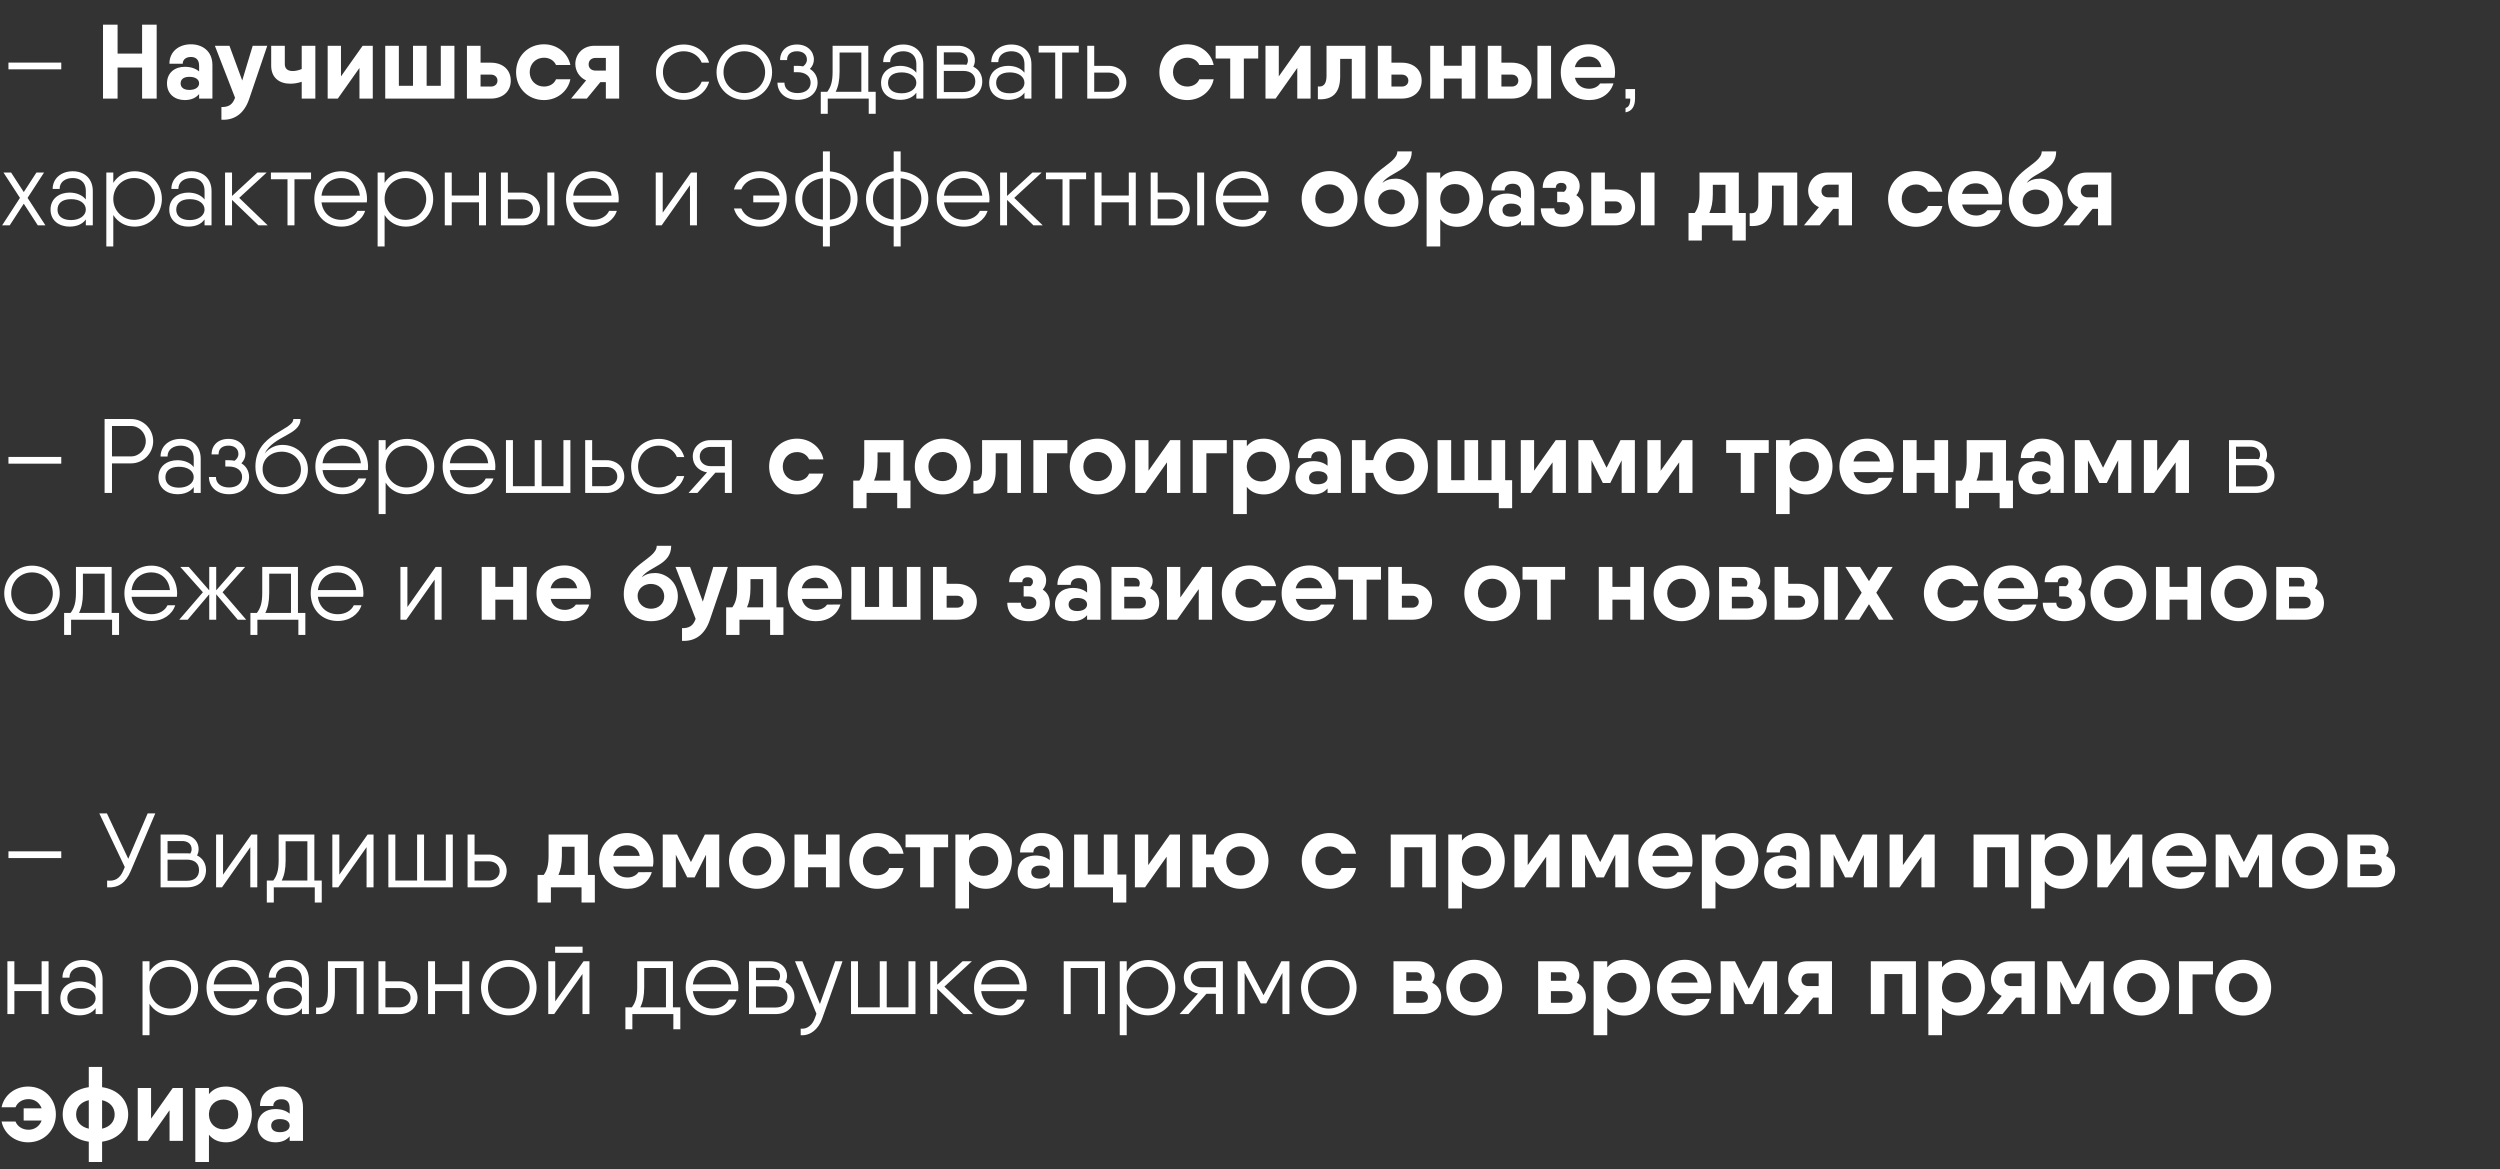
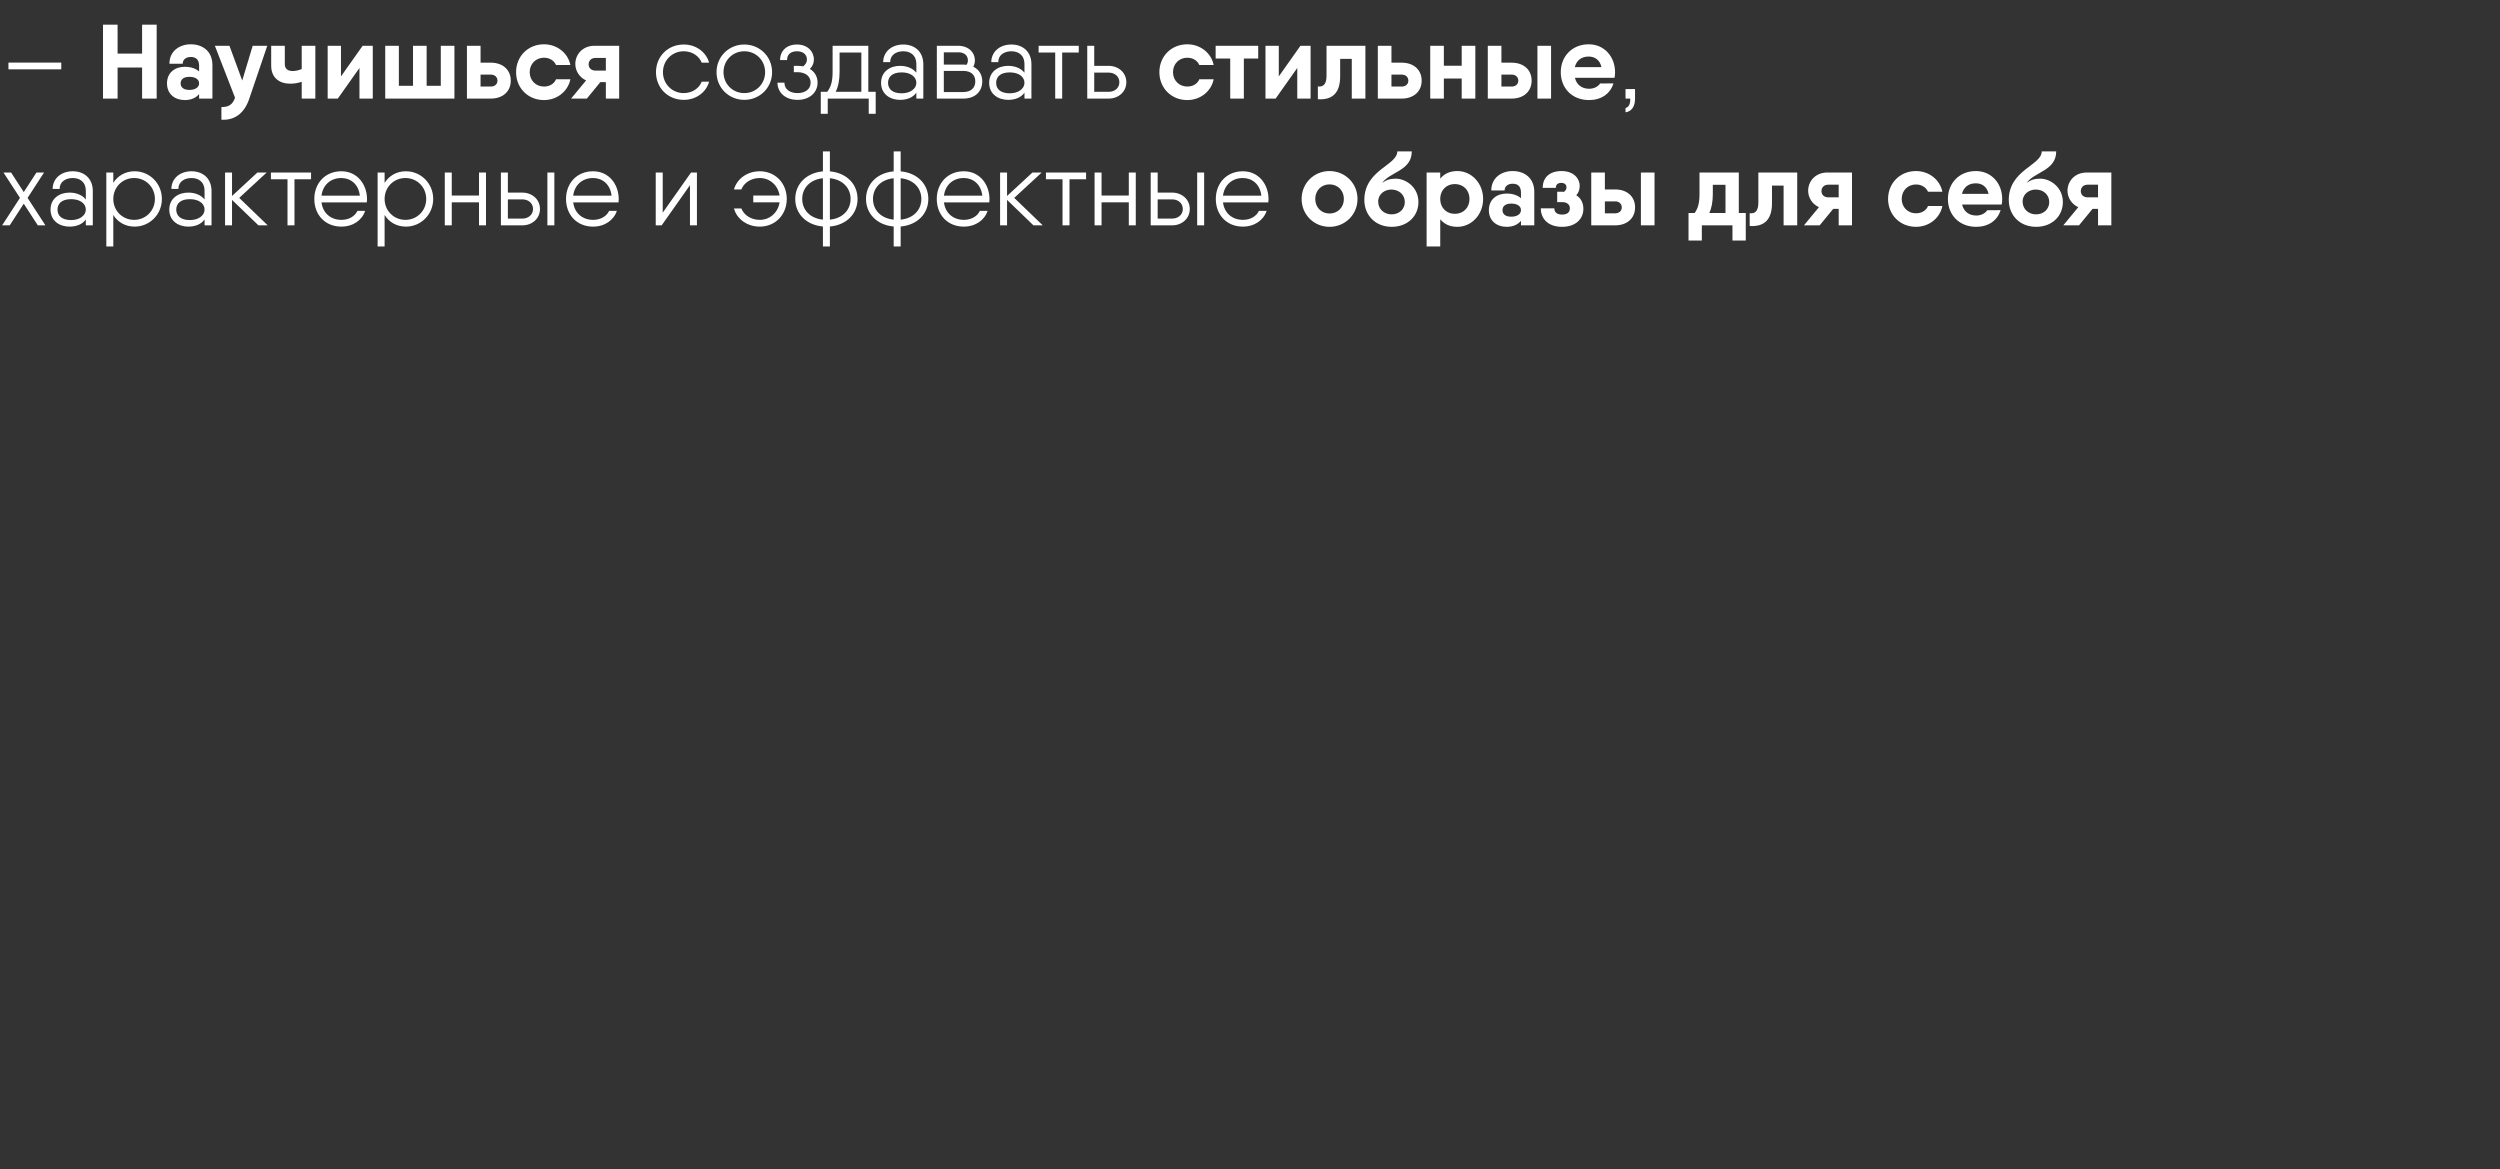
<svg xmlns="http://www.w3.org/2000/svg" width="355" height="166" viewBox="0 0 355 166" fill="none">
  <rect x="0" y="0" width="355" height="166" fill="#333333" stroke="none" />
-   <path d="M1.2 121.845V120.885H8.7V121.845H1.2ZM20.972 115.5H22.052L18.557 123.705C17.852 125.37 16.817 126.105 15.212 126V125.04C16.337 125.16 17.027 124.74 17.507 123.615L17.717 123.12L14.102 115.5H15.182L18.212 121.95L20.972 115.5ZM27.978 121.47C28.818 121.875 29.253 122.655 29.253 123.555C29.253 124.875 28.368 126 26.553 126H22.803V122.07V119.43V118.5H25.803C27.288 118.5 28.203 119.415 28.203 120.585C28.203 120.9 28.128 121.2 27.978 121.47ZM23.793 119.43V121.17H26.553C26.718 121.17 26.868 121.185 27.018 121.2C27.138 121.02 27.213 120.825 27.213 120.585C27.213 119.775 26.568 119.4 25.803 119.43H23.793ZM26.553 125.07C27.648 125.07 28.263 124.485 28.263 123.555C28.263 122.625 27.648 122.07 26.553 122.07H23.793V125.07H26.553ZM35.694 118.5H36.534V126H35.544V120.3L31.524 126H30.684V118.5H31.674V124.2L35.694 118.5ZM44.638 125.04H45.688V126V128.16H44.698V126H43.648H38.878V128.16H37.888V125.46V125.04H38.803C39.283 124.41 39.568 123.675 39.568 122.205V118.5H40.558H43.933H44.638V125.04ZM40.003 125.04H43.648V119.46H40.558V122.205C40.558 123.435 40.363 124.32 40.003 125.04ZM52.203 118.5H53.043V126H52.053V120.3L48.033 126H47.193V118.5H48.183V124.2L52.203 118.5ZM63.307 118.5H64.297V126H63.307H59.227H55.792H55.147V118.5H56.137V125.04H59.227V118.5H60.217V125.04H63.307V118.5ZM69.442 121.35C70.807 121.35 71.947 122.295 71.947 123.675C71.947 125.055 70.807 126 69.442 126H66.907H66.397V118.5H67.387V121.35H69.442ZM69.442 125.04C70.252 125.04 70.957 124.53 70.957 123.675C70.957 122.82 70.252 122.31 69.442 122.31H67.387V125.04H69.442ZM83.478 124.245H84.468V126V128.16H82.578V126H78.228V128.16H76.338V125.46V124.245H77.208C77.643 123.645 77.898 122.91 77.898 121.53V118.5H79.788H82.773H83.478V124.245ZM79.293 124.245H81.588V120.24H79.788V121.53C79.788 122.7 79.608 123.555 79.293 124.245ZM87.085 123.045C87.34 124.11 88.15 124.605 89.11 124.605C89.8 124.605 90.4 124.275 90.655 123.855L92.56 123.84C92.095 125.355 90.775 126.21 89.095 126.21C86.65 126.21 85.075 124.485 85.075 122.25C85.075 120.015 86.68 118.29 89.05 118.29C91.255 118.29 92.785 120.045 92.785 122.25C92.785 122.535 92.77 122.79 92.71 123.045H87.085ZM87.07 121.53H90.85C90.625 120.45 89.845 120.03 89.035 120.03C88 120.03 87.31 120.585 87.07 121.53ZM102.133 118.5V126H100.258V121.365L98.638 124.59H97.588L95.968 121.365V126H94.108V118.5H95.968H96.148L98.113 122.415L100.093 118.5H102.133ZM107.477 126.21C105.272 126.21 103.517 124.485 103.517 122.25C103.517 120.015 105.272 118.29 107.477 118.29C109.682 118.29 111.452 120.015 111.452 122.25C111.452 124.485 109.682 126.21 107.477 126.21ZM107.477 124.32C108.632 124.32 109.517 123.465 109.517 122.25C109.517 121.035 108.632 120.18 107.477 120.18C106.337 120.18 105.452 121.035 105.452 122.25C105.452 123.465 106.337 124.32 107.477 124.32ZM117.284 118.5H119.219V126H117.284V123.15H114.749V126H112.814V118.5H114.749V121.335H117.284V118.5ZM128.308 123.255C127.963 124.98 126.418 126.21 124.558 126.21C122.278 126.21 120.598 124.485 120.598 122.25C120.598 120.015 122.278 118.29 124.558 118.29C126.418 118.29 127.963 119.52 128.308 121.23H126.268C125.998 120.6 125.353 120.195 124.558 120.195C123.418 120.195 122.533 121.05 122.533 122.25C122.533 123.435 123.418 124.29 124.558 124.29C125.353 124.29 126.013 123.9 126.268 123.255H128.308ZM134.633 118.5V120.315H132.593V126H130.658V120.315H128.588V118.5H132.593H134.633ZM140.03 118.29C142.04 118.29 143.69 120.015 143.69 122.25C143.69 124.485 142.04 126.21 140.03 126.21C138.935 126.21 138.14 125.805 137.6 125.13V129H135.665V118.5H137.6V119.37C138.14 118.695 138.935 118.29 140.03 118.29ZM139.67 124.365C140.87 124.365 141.755 123.51 141.755 122.25C141.755 120.99 140.87 120.135 139.67 120.135C138.53 120.135 137.66 120.93 137.6 122.115V122.385C137.66 123.57 138.53 124.365 139.67 124.365ZM147.894 118.29C149.559 118.29 150.954 119.28 150.954 121.23V126H149.064V125.355C148.629 125.88 147.969 126.21 147.024 126.21C145.689 126.21 144.504 125.415 144.504 123.84C144.504 122.265 145.689 121.485 147.024 121.485C147.969 121.485 148.629 121.77 149.064 122.145V121.35C149.064 120.465 148.614 120.09 147.894 120.09C147.189 120.09 146.739 120.465 146.739 121.05H144.849C144.849 119.28 146.244 118.29 147.894 118.29ZM147.684 124.77C148.539 124.77 149.064 124.38 149.064 123.84C149.064 123.27 148.539 122.91 147.684 122.91C146.829 122.91 146.439 123.3 146.439 123.84C146.439 124.38 146.829 124.77 147.684 124.77ZM158.676 124.185H159.936V128.16H158.046V126H152.526V118.5H154.461V124.185H156.741V118.5H158.676V124.185ZM166.119 118.5H167.559V126H165.669V121.65L162.594 126H161.154V118.5H163.044V122.85L166.119 118.5ZM176.152 118.29C178.357 118.29 180.127 120.015 180.127 122.25C180.127 124.485 178.357 126.21 176.152 126.21C174.262 126.21 172.732 124.935 172.342 123.15H171.262V126H169.327V118.5H171.262V121.335H172.342C172.732 119.565 174.262 118.29 176.152 118.29ZM176.152 124.32C177.307 124.32 178.192 123.465 178.192 122.25C178.192 121.035 177.307 120.18 176.152 120.18C175.012 120.18 174.127 121.035 174.127 122.25C174.127 123.465 175.012 124.32 176.152 124.32ZM192.556 123.255C192.211 124.98 190.666 126.21 188.806 126.21C186.526 126.21 184.846 124.485 184.846 122.25C184.846 120.015 186.526 118.29 188.806 118.29C190.666 118.29 192.211 119.52 192.556 121.23H190.516C190.246 120.6 189.601 120.195 188.806 120.195C187.666 120.195 186.781 121.05 186.781 122.25C186.781 123.435 187.666 124.29 188.806 124.29C189.601 124.29 190.261 123.9 190.516 123.255H192.556ZM203.887 118.5V126H201.952V120.315H199.417V126H197.482V118.5H199.417H203.887ZM210.021 118.29C212.031 118.29 213.681 120.015 213.681 122.25C213.681 124.485 212.031 126.21 210.021 126.21C208.926 126.21 208.131 125.805 207.591 125.13V129H205.656V118.5H207.591V119.37C208.131 118.695 208.926 118.29 210.021 118.29ZM209.661 124.365C210.861 124.365 211.746 123.51 211.746 122.25C211.746 120.99 210.861 120.135 209.661 120.135C208.521 120.135 207.651 120.93 207.591 122.115V122.385C207.651 123.57 208.521 124.365 209.661 124.365ZM220.01 118.5H221.45V126H219.56V121.65L216.485 126H215.045V118.5H216.935V122.85L220.01 118.5ZM231.244 118.5V126H229.369V121.365L227.749 124.59H226.699L225.079 121.365V126H223.219V118.5H225.079H225.259L227.224 122.415L229.204 118.5H231.244ZM234.639 123.045C234.894 124.11 235.704 124.605 236.664 124.605C237.354 124.605 237.954 124.275 238.209 123.855L240.114 123.84C239.649 125.355 238.329 126.21 236.649 126.21C234.204 126.21 232.629 124.485 232.629 122.25C232.629 120.015 234.234 118.29 236.604 118.29C238.809 118.29 240.339 120.045 240.339 122.25C240.339 122.535 240.324 122.79 240.264 123.045H234.639ZM234.624 121.53H238.404C238.179 120.45 237.399 120.03 236.589 120.03C235.554 120.03 234.864 120.585 234.624 121.53ZM246.026 118.29C248.036 118.29 249.686 120.015 249.686 122.25C249.686 124.485 248.036 126.21 246.026 126.21C244.931 126.21 244.136 125.805 243.596 125.13V129H241.661V118.5H243.596V119.37C244.136 118.695 244.931 118.29 246.026 118.29ZM245.666 124.365C246.866 124.365 247.751 123.51 247.751 122.25C247.751 120.99 246.866 120.135 245.666 120.135C244.526 120.135 243.656 120.93 243.596 122.115V122.385C243.656 123.57 244.526 124.365 245.666 124.365ZM253.89 118.29C255.555 118.29 256.95 119.28 256.95 121.23V126H255.06V125.355C254.625 125.88 253.965 126.21 253.02 126.21C251.685 126.21 250.5 125.415 250.5 123.84C250.5 122.265 251.685 121.485 253.02 121.485C253.965 121.485 254.625 121.77 255.06 122.145V121.35C255.06 120.465 254.61 120.09 253.89 120.09C253.185 120.09 252.735 120.465 252.735 121.05H250.845C250.845 119.28 252.24 118.29 253.89 118.29ZM253.68 124.77C254.535 124.77 255.06 124.38 255.06 123.84C255.06 123.27 254.535 122.91 253.68 122.91C252.825 122.91 252.435 123.3 252.435 123.84C252.435 124.38 252.825 124.77 253.68 124.77ZM266.547 118.5V126H264.672V121.365L263.052 124.59H262.002L260.382 121.365V126H258.522V118.5H260.382H260.562L262.527 122.415L264.507 118.5H266.547ZM273.287 118.5H274.727V126H272.837V121.65L269.762 126H268.322V118.5H270.212V122.85L273.287 118.5ZM286.65 118.5V126H284.715V120.315H282.18V126H280.245V118.5H282.18H286.65ZM292.784 118.29C294.794 118.29 296.444 120.015 296.444 122.25C296.444 124.485 294.794 126.21 292.784 126.21C291.689 126.21 290.894 125.805 290.354 125.13V129H288.419V118.5H290.354V119.37C290.894 118.695 291.689 118.29 292.784 118.29ZM292.424 124.365C293.624 124.365 294.509 123.51 294.509 122.25C294.509 120.99 293.624 120.135 292.424 120.135C291.284 120.135 290.414 120.93 290.354 122.115V122.385C290.414 123.57 291.284 124.365 292.424 124.365ZM302.774 118.5H304.214V126H302.324V121.65L299.249 126H297.809V118.5H299.699V122.85L302.774 118.5ZM307.603 123.045C307.858 124.11 308.668 124.605 309.628 124.605C310.318 124.605 310.918 124.275 311.173 123.855L313.078 123.84C312.613 125.355 311.293 126.21 309.613 126.21C307.168 126.21 305.593 124.485 305.593 122.25C305.593 120.015 307.198 118.29 309.568 118.29C311.773 118.29 313.303 120.045 313.303 122.25C313.303 122.535 313.288 122.79 313.228 123.045H307.603ZM307.588 121.53H311.368C311.143 120.45 310.363 120.03 309.553 120.03C308.518 120.03 307.828 120.585 307.588 121.53ZM322.65 118.5V126H320.775V121.365L319.155 124.59H318.105L316.485 121.365V126H314.625V118.5H316.485H316.665L318.63 122.415L320.61 118.5H322.65ZM327.995 126.21C325.79 126.21 324.035 124.485 324.035 122.25C324.035 120.015 325.79 118.29 327.995 118.29C330.2 118.29 331.97 120.015 331.97 122.25C331.97 124.485 330.2 126.21 327.995 126.21ZM327.995 124.32C329.15 124.32 330.035 123.465 330.035 122.25C330.035 121.035 329.15 120.18 327.995 120.18C326.855 120.18 325.97 121.035 325.97 122.25C325.97 123.465 326.855 124.32 327.995 124.32ZM338.821 121.56C339.661 121.935 340.111 122.7 340.111 123.615C340.111 124.935 339.226 126 337.411 126H333.331V122.745V118.5H335.146H336.781C338.266 118.5 339.181 119.415 339.181 120.525C339.181 120.9 339.046 121.245 338.821 121.56ZM335.146 120.06V121.275H337.231C337.306 121.14 337.351 120.99 337.351 120.825C337.351 120.375 337.036 120.045 336.496 120.06H335.146ZM337.246 124.395C337.876 124.395 338.221 124.095 338.221 123.555C338.221 123.03 337.876 122.745 337.246 122.745H335.146V124.395H337.246ZM5.91 136.5H6.9V144H5.91V140.73H2.04V144H1.05V136.5H2.04V139.77H5.91V136.5ZM11.719 136.32C13.399 136.32 14.569 137.385 14.569 139.125V144H13.579V143.16C13.069 143.88 12.214 144.18 11.254 144.18C9.874 144.18 8.569 143.385 8.569 141.765C8.569 140.145 9.874 139.35 11.254 139.35C12.214 139.35 13.069 139.68 13.579 140.325V139.125C13.579 137.775 12.679 137.28 11.719 137.28C10.759 137.28 9.859 137.775 9.859 138.825H8.869C8.869 137.385 10.039 136.32 11.719 136.32ZM11.494 143.25C12.694 143.25 13.579 142.62 13.579 141.765C13.579 140.85 12.694 140.28 11.494 140.28C10.159 140.28 9.559 140.91 9.559 141.765C9.559 142.62 10.159 143.25 11.494 143.25ZM24.259 136.32C26.375 136.32 28.13 138.03 28.13 140.25C28.13 142.47 26.375 144.18 24.259 144.18C22.924 144.18 21.86 143.535 21.23 142.53V147H20.239V136.5H21.23V137.97C21.86 136.965 22.924 136.32 24.259 136.32ZM24.184 143.22C25.849 143.22 27.14 141.915 27.14 140.25C27.14 138.585 25.849 137.28 24.184 137.28C22.52 137.28 21.23 138.585 21.23 140.25C21.23 141.915 22.52 143.22 24.184 143.22ZM33.166 136.32C35.461 136.32 36.811 138.225 36.811 140.28C36.811 140.43 36.796 140.595 36.781 140.745H35.791H30.346C30.541 142.275 31.666 143.22 33.181 143.22C34.291 143.22 35.116 142.665 35.446 141.945H36.541C36.121 143.25 34.831 144.18 33.166 144.18C30.871 144.18 29.326 142.515 29.326 140.25C29.326 138.045 30.841 136.32 33.166 136.32ZM33.166 137.28C31.591 137.28 30.526 138.315 30.346 139.785H35.791C35.611 138.135 34.456 137.28 33.166 137.28ZM41.016 136.32C42.696 136.32 43.866 137.385 43.866 139.125V144H42.876V143.16C42.366 143.88 41.511 144.18 40.551 144.18C39.171 144.18 37.866 143.385 37.866 141.765C37.866 140.145 39.171 139.35 40.551 139.35C41.511 139.35 42.366 139.68 42.876 140.325V139.125C42.876 137.775 41.976 137.28 41.016 137.28C40.056 137.28 39.156 137.775 39.156 138.825H38.166C38.166 137.385 39.336 136.32 41.016 136.32ZM40.791 143.25C41.991 143.25 42.876 142.62 42.876 141.765C42.876 140.85 41.991 140.28 40.791 140.28C39.456 140.28 38.856 140.91 38.856 141.765C38.856 142.62 39.456 143.25 40.791 143.25ZM51.636 136.5V144H50.646V137.46H47.556V140.805C47.556 143.475 46.386 144.105 44.886 144V143.07C45.951 143.175 46.566 142.71 46.566 140.805V136.5H47.556H51.636ZM56.785 139.35C58.15 139.35 59.29 140.295 59.29 141.675C59.29 143.055 58.15 144 56.785 144H54.25H53.74V136.5H54.73V139.35H56.785ZM56.785 143.04C57.595 143.04 58.3 142.53 58.3 141.675C58.3 140.82 57.595 140.31 56.785 140.31H54.73V143.04H56.785ZM65.646 136.5H66.636V144H65.646V140.73H61.776V144H60.786V136.5H61.776V139.77H65.646V136.5ZM72.25 144.18C70.06 144.18 68.305 142.47 68.305 140.25C68.305 138.03 70.06 136.32 72.25 136.32C74.44 136.32 76.195 138.03 76.195 140.25C76.195 142.47 74.44 144.18 72.25 144.18ZM72.25 143.22C73.915 143.22 75.205 141.915 75.205 140.25C75.205 138.585 73.915 137.28 72.25 137.28C70.585 137.28 69.295 138.585 69.295 140.25C69.295 141.915 70.585 143.22 72.25 143.22ZM78.827 135.3V134.43H82.727V135.3H78.827ZM82.862 136.5H83.702V144H82.712V138.3L78.692 144H77.852V136.5H78.842V142.2L82.862 136.5ZM95.556 143.04H96.606V144V146.16H95.616V144H94.566H89.796V146.16H88.806V143.46V143.04H89.721C90.201 142.41 90.486 141.675 90.486 140.205V136.5H91.476H94.851H95.556V143.04ZM90.921 143.04H94.566V137.46H91.476V140.205C91.476 141.435 91.281 142.32 90.921 143.04ZM101.208 136.32C103.503 136.32 104.853 138.225 104.853 140.28C104.853 140.43 104.838 140.595 104.823 140.745H103.833H98.388C98.583 142.275 99.708 143.22 101.223 143.22C102.333 143.22 103.158 142.665 103.488 141.945H104.583C104.163 143.25 102.873 144.18 101.208 144.18C98.913 144.18 97.368 142.515 97.368 140.25C97.368 138.045 98.883 136.32 101.208 136.32ZM101.208 137.28C99.633 137.28 98.568 138.315 98.388 139.785H103.833C103.653 138.135 102.498 137.28 101.208 137.28ZM111.533 139.47C112.373 139.875 112.808 140.655 112.808 141.555C112.808 142.875 111.923 144 110.108 144H106.358V140.07V137.43V136.5H109.358C110.843 136.5 111.758 137.415 111.758 138.585C111.758 138.9 111.683 139.2 111.533 139.47ZM107.348 137.43V139.17H110.108C110.273 139.17 110.423 139.185 110.573 139.2C110.693 139.02 110.768 138.825 110.768 138.585C110.768 137.775 110.123 137.4 109.358 137.43H107.348ZM110.108 143.07C111.203 143.07 111.818 142.485 111.818 141.555C111.818 140.625 111.203 140.07 110.108 140.07H107.348V143.07H110.108ZM118.588 136.5H119.638L116.728 144.69C116.203 146.16 115.048 147.105 113.698 147V146.07C114.673 146.175 115.393 145.5 115.738 144.51L115.933 143.955L112.888 136.5H113.938L116.428 142.575L118.588 136.5ZM129.005 136.5H129.995V144H129.005H124.925H121.49H120.845V136.5H121.835V143.04H124.925V136.5H125.915V143.04H129.005V136.5ZM138.155 144H136.835L133.085 140.385V144H132.095V136.5H133.085V139.83L136.685 136.5H138.005L134.105 140.1L138.155 144ZM142.15 136.32C144.445 136.32 145.795 138.225 145.795 140.28C145.795 140.43 145.78 140.595 145.765 140.745H144.775H139.33C139.525 142.275 140.65 143.22 142.165 143.22C143.275 143.22 144.1 142.665 144.43 141.945H145.525C145.105 143.25 143.815 144.18 142.15 144.18C139.855 144.18 138.31 142.515 138.31 140.25C138.31 138.045 139.825 136.32 142.15 136.32ZM142.15 137.28C140.575 137.28 139.51 138.315 139.33 139.785H144.775C144.595 138.135 143.44 137.28 142.15 137.28ZM156.9 136.5V144H155.91V137.46H152.04V144H151.05V136.5H152.04H156.9ZM163.024 136.32C165.139 136.32 166.894 138.03 166.894 140.25C166.894 142.47 165.139 144.18 163.024 144.18C161.689 144.18 160.624 143.535 159.994 142.53V147H159.004V136.5H159.994V137.97C160.624 136.965 161.689 136.32 163.024 136.32ZM162.949 143.22C164.614 143.22 165.904 141.915 165.904 140.25C165.904 138.585 164.614 137.28 162.949 137.28C161.284 137.28 159.994 138.585 159.994 140.25C159.994 141.915 161.284 143.22 162.949 143.22ZM173.647 136.5V144H172.657V141.12H171.307L168.757 144H167.497L170.122 141.075C168.982 140.895 168.097 140.04 168.097 138.825C168.097 137.445 169.237 136.5 170.602 136.5H173.647ZM170.602 140.19H172.657V137.46H170.602C169.792 137.46 169.087 137.97 169.087 138.825C169.087 139.68 169.792 140.19 170.602 140.19ZM183.097 136.5V144H182.107V138.15L179.812 142.485H179.032L176.737 138.15V144H175.747V136.5H176.737H176.887L179.422 141.315L181.957 136.5H183.097ZM188.691 144.18C186.501 144.18 184.746 142.47 184.746 140.25C184.746 138.03 186.501 136.32 188.691 136.32C190.881 136.32 192.636 138.03 192.636 140.25C192.636 142.47 190.881 144.18 188.691 144.18ZM188.691 143.22C190.356 143.22 191.646 141.915 191.646 140.25C191.646 138.585 190.356 137.28 188.691 137.28C187.026 137.28 185.736 138.585 185.736 140.25C185.736 141.915 187.026 143.22 188.691 143.22ZM203.367 139.56C204.207 139.935 204.657 140.7 204.657 141.615C204.657 142.935 203.772 144 201.957 144H197.877V140.745V136.5H199.692H201.327C202.812 136.5 203.727 137.415 203.727 138.525C203.727 138.9 203.592 139.245 203.367 139.56ZM199.692 138.06V139.275H201.777C201.852 139.14 201.897 138.99 201.897 138.825C201.897 138.375 201.582 138.045 201.042 138.06H199.692ZM201.792 142.395C202.422 142.395 202.767 142.095 202.767 141.555C202.767 141.03 202.422 140.745 201.792 140.745H199.692V142.395H201.792ZM209.328 144.21C207.123 144.21 205.368 142.485 205.368 140.25C205.368 138.015 207.123 136.29 209.328 136.29C211.533 136.29 213.303 138.015 213.303 140.25C213.303 142.485 211.533 144.21 209.328 144.21ZM209.328 142.32C210.483 142.32 211.368 141.465 211.368 140.25C211.368 139.035 210.483 138.18 209.328 138.18C208.188 138.18 207.303 139.035 207.303 140.25C207.303 141.465 208.188 142.32 209.328 142.32ZM223.904 139.56C224.744 139.935 225.194 140.7 225.194 141.615C225.194 142.935 224.309 144 222.494 144H218.414V140.745V136.5H220.229H221.864C223.349 136.5 224.264 137.415 224.264 138.525C224.264 138.9 224.129 139.245 223.904 139.56ZM220.229 138.06V139.275H222.314C222.389 139.14 222.434 138.99 222.434 138.825C222.434 138.375 222.119 138.045 221.579 138.06H220.229ZM222.329 142.395C222.959 142.395 223.304 142.095 223.304 141.555C223.304 141.03 222.959 140.745 222.329 140.745H220.229V142.395H222.329ZM230.66 136.29C232.67 136.29 234.32 138.015 234.32 140.25C234.32 142.485 232.67 144.21 230.66 144.21C229.565 144.21 228.77 143.805 228.23 143.13V147H226.295V136.5H228.23V137.37C228.77 136.695 229.565 136.29 230.66 136.29ZM230.3 142.365C231.5 142.365 232.385 141.51 232.385 140.25C232.385 138.99 231.5 138.135 230.3 138.135C229.16 138.135 228.29 138.93 228.23 140.115V140.385C228.29 141.57 229.16 142.365 230.3 142.365ZM237.305 141.045C237.56 142.11 238.37 142.605 239.33 142.605C240.02 142.605 240.62 142.275 240.875 141.855L242.78 141.84C242.315 143.355 240.995 144.21 239.315 144.21C236.87 144.21 235.295 142.485 235.295 140.25C235.295 138.015 236.9 136.29 239.27 136.29C241.475 136.29 243.005 138.045 243.005 140.25C243.005 140.535 242.99 140.79 242.93 141.045H237.305ZM237.29 139.53H241.07C240.845 138.45 240.065 138.03 239.255 138.03C238.22 138.03 237.53 138.585 237.29 139.53ZM252.352 136.5V144H250.477V139.365L248.857 142.59H247.807L246.187 139.365V144H244.327V136.5H246.187H246.367L248.332 140.415L250.312 136.5H252.352ZM260.142 136.5V144H258.252V141.66H257.472L255.552 144H253.317L255.447 141.42C254.487 140.985 253.917 140.055 253.917 139.08C253.917 137.745 254.937 136.5 256.632 136.5H260.142ZM256.782 138.225C256.227 138.225 255.807 138.57 255.807 139.14C255.807 139.695 256.227 140.025 256.782 140.025H258.252V138.225H256.782ZM272.061 136.5V144H270.126V138.315H267.591V144H265.656V136.5H267.591H272.061ZM278.194 136.29C280.204 136.29 281.854 138.015 281.854 140.25C281.854 142.485 280.204 144.21 278.194 144.21C277.099 144.21 276.304 143.805 275.764 143.13V147H273.829V136.5H275.764V137.37C276.304 136.695 277.099 136.29 278.194 136.29ZM277.834 142.365C279.034 142.365 279.919 141.51 279.919 140.25C279.919 138.99 279.034 138.135 277.834 138.135C276.694 138.135 275.824 138.93 275.764 140.115V140.385C275.824 141.57 276.694 142.365 277.834 142.365ZM288.941 136.5V144H287.051V141.66H286.271L284.351 144H282.116L284.246 141.42C283.286 140.985 282.716 140.055 282.716 139.08C282.716 137.745 283.736 136.5 285.431 136.5H288.941ZM285.581 138.225C285.026 138.225 284.606 138.57 284.606 139.14C284.606 139.695 285.026 140.025 285.581 140.025H287.051V138.225H285.581ZM298.729 136.5V144H296.854V139.365L295.234 142.59H294.184L292.564 139.365V144H290.704V136.5H292.564H292.744L294.709 140.415L296.689 136.5H298.729ZM304.074 144.21C301.869 144.21 300.114 142.485 300.114 140.25C300.114 138.015 301.869 136.29 304.074 136.29C306.279 136.29 308.049 138.015 308.049 140.25C308.049 142.485 306.279 144.21 304.074 144.21ZM304.074 142.32C305.229 142.32 306.114 141.465 306.114 140.25C306.114 139.035 305.229 138.18 304.074 138.18C302.934 138.18 302.049 139.035 302.049 140.25C302.049 141.465 302.934 142.32 304.074 142.32ZM314.24 136.5V138.36H311.345V144H309.41V136.5H314.24ZM318.532 144.21C316.327 144.21 314.572 142.485 314.572 140.25C314.572 138.015 316.327 136.29 318.532 136.29C320.737 136.29 322.507 138.015 322.507 140.25C322.507 142.485 320.737 144.21 318.532 144.21ZM318.532 142.32C319.687 142.32 320.572 141.465 320.572 140.25C320.572 139.035 319.687 138.18 318.532 138.18C317.392 138.18 316.507 139.035 316.507 140.25C316.507 141.465 317.392 142.32 318.532 142.32ZM3.99 154.29C6.255 154.29 7.935 156.015 7.935 158.25C7.935 160.485 6.255 162.21 3.99 162.21C2.115 162.21 0.57 160.98 0.225 159.255H2.205C2.46 159.945 3.18 160.425 4.05 160.425C4.935 160.425 5.625 159.9 5.91 159.12H3.36V157.38H5.91C5.625 156.6 4.935 156.075 4.05 156.075C3.18 156.075 2.475 156.54 2.205 157.23H0.225C0.57 155.52 2.115 154.29 3.99 154.29ZM18.203 158.25C18.203 160.215 16.823 161.79 14.498 162.12V165H12.608V162.12C10.268 161.79 8.903 160.215 8.903 158.25C8.903 156.285 10.268 154.71 12.608 154.38V151.5H14.498V154.38C16.823 154.71 18.203 156.285 18.203 158.25ZM10.808 158.25C10.808 159.24 11.438 160.005 12.608 160.275V156.225C11.438 156.495 10.808 157.26 10.808 158.25ZM14.498 160.275C15.653 160.005 16.283 159.24 16.283 158.25C16.283 157.26 15.653 156.495 14.498 156.225V160.275ZM24.527 154.5H25.967V162H24.077V157.65L21.002 162H19.562V154.5H21.452V158.85L24.527 154.5ZM32.101 154.29C34.111 154.29 35.761 156.015 35.761 158.25C35.761 160.485 34.111 162.21 32.101 162.21C31.006 162.21 30.211 161.805 29.671 161.13V165H27.736V154.5H29.671V155.37C30.211 154.695 31.006 154.29 32.101 154.29ZM31.741 160.365C32.941 160.365 33.826 159.51 33.826 158.25C33.826 156.99 32.941 156.135 31.741 156.135C30.601 156.135 29.731 156.93 29.671 158.115V158.385C29.731 159.57 30.601 160.365 31.741 160.365ZM39.964 154.29C41.629 154.29 43.024 155.28 43.024 157.23V162H41.134V161.355C40.699 161.88 40.039 162.21 39.094 162.21C37.759 162.21 36.574 161.415 36.574 159.84C36.574 158.265 37.759 157.485 39.094 157.485C40.039 157.485 40.699 157.77 41.134 158.145V157.35C41.134 156.465 40.684 156.09 39.964 156.09C39.259 156.09 38.809 156.465 38.809 157.05H36.919C36.919 155.28 38.314 154.29 39.964 154.29ZM39.754 160.77C40.609 160.77 41.134 160.38 41.134 159.84C41.134 159.27 40.609 158.91 39.754 158.91C38.899 158.91 38.509 159.3 38.509 159.84C38.509 160.38 38.899 160.77 39.754 160.77Z" fill="white" />
-   <path d="M1.2 65.845V64.885H8.7V65.845H1.2ZM18.602 59.5C20.342 59.5 21.752 60.91 21.752 62.65C21.752 64.375 20.342 65.8 18.602 65.8H15.902V70H14.852V59.5H15.902H18.602ZM18.602 64.81C19.757 64.81 20.702 63.835 20.702 62.65C20.702 61.45 19.757 60.49 18.602 60.49H15.902V64.81H18.602ZM25.649 62.32C27.329 62.32 28.499 63.385 28.499 65.125V70H27.509V69.16C26.999 69.88 26.144 70.18 25.184 70.18C23.804 70.18 22.499 69.385 22.499 67.765C22.499 66.145 23.804 65.35 25.184 65.35C26.144 65.35 26.999 65.68 27.509 66.325V65.125C27.509 63.775 26.609 63.28 25.649 63.28C24.689 63.28 23.789 63.775 23.789 64.825H22.799C22.799 63.385 23.969 62.32 25.649 62.32ZM25.424 69.25C26.624 69.25 27.509 68.62 27.509 67.765C27.509 66.85 26.624 66.28 25.424 66.28C24.089 66.28 23.489 66.91 23.489 67.765C23.489 68.62 24.089 69.25 25.424 69.25ZM34.275 65.785C34.995 66.22 35.37 66.94 35.37 67.735C35.37 69.055 34.335 70.18 32.52 70.18C30.705 70.18 29.67 69.055 29.67 67.735H30.66C30.66 68.665 31.425 69.22 32.52 69.22C33.615 69.22 34.38 68.665 34.38 67.735C34.38 66.805 33.615 66.25 32.52 66.25H31.995V65.35H32.52C32.805 65.35 33.06 65.38 33.315 65.425C33.615 65.2 33.855 64.885 33.855 64.465C33.855 63.655 33.21 63.28 32.445 63.28C31.68 63.28 31.035 63.625 31.035 64.525H30.045C30.045 63.235 30.96 62.32 32.445 62.32C33.93 62.32 34.845 63.295 34.845 64.465C34.845 64.96 34.635 65.44 34.275 65.785ZM40.049 70.18C37.934 70.18 36.269 68.635 36.269 66.25C36.269 61.54 41.654 61.15 41.654 59.5H42.674C42.674 61.81 38.879 61.81 37.574 64.405C38.324 63.505 39.254 63.175 40.109 63.175C42.104 63.175 43.724 64.63 43.724 66.67C43.724 68.695 42.164 70.18 40.049 70.18ZM40.049 69.19C41.624 69.19 42.734 68.125 42.734 66.67C42.734 65.2 41.564 64.135 39.974 64.135C38.669 64.135 37.289 65.005 37.289 66.58C37.289 68.125 38.519 69.19 40.049 69.19ZM48.62 62.32C50.915 62.32 52.265 64.225 52.265 66.28C52.265 66.43 52.25 66.595 52.235 66.745H51.245H45.8C45.995 68.275 47.12 69.22 48.635 69.22C49.745 69.22 50.57 68.665 50.9 67.945H51.995C51.575 69.25 50.285 70.18 48.62 70.18C46.325 70.18 44.78 68.515 44.78 66.25C44.78 64.045 46.295 62.32 48.62 62.32ZM48.62 63.28C47.045 63.28 45.98 64.315 45.8 65.785H51.245C51.065 64.135 49.91 63.28 48.62 63.28ZM57.79 62.32C59.905 62.32 61.66 64.03 61.66 66.25C61.66 68.47 59.905 70.18 57.79 70.18C56.455 70.18 55.39 69.535 54.76 68.53V73H53.77V62.5H54.76V63.97C55.39 62.965 56.455 62.32 57.79 62.32ZM57.715 69.22C59.38 69.22 60.67 67.915 60.67 66.25C60.67 64.585 59.38 63.28 57.715 63.28C56.05 63.28 54.76 64.585 54.76 66.25C54.76 67.915 56.05 69.22 57.715 69.22ZM66.696 62.32C68.991 62.32 70.341 64.225 70.341 66.28C70.341 66.43 70.326 66.595 70.311 66.745H69.321H63.876C64.071 68.275 65.196 69.22 66.711 69.22C67.821 69.22 68.646 68.665 68.976 67.945H70.071C69.651 69.25 68.361 70.18 66.696 70.18C64.401 70.18 62.856 68.515 62.856 66.25C62.856 64.045 64.371 62.32 66.696 62.32ZM66.696 63.28C65.121 63.28 64.056 64.315 63.876 65.785H69.321C69.141 64.135 67.986 63.28 66.696 63.28ZM80.006 62.5H80.996V70H80.006H75.926H72.491H71.846V62.5H72.836V69.04H75.926V62.5H76.916V69.04H80.006V62.5ZM86.141 65.35C87.506 65.35 88.646 66.295 88.646 67.675C88.646 69.055 87.506 70 86.141 70H83.606H83.096V62.5H84.086V65.35H86.141ZM86.141 69.04C86.951 69.04 87.656 68.53 87.656 67.675C87.656 66.82 86.951 66.31 86.141 66.31H84.086V69.04H86.141ZM97.164 67.6C96.744 69.13 95.289 70.18 93.564 70.18C91.299 70.18 89.619 68.47 89.619 66.25C89.619 64.03 91.299 62.32 93.564 62.32C95.289 62.32 96.729 63.37 97.164 64.9H96.114C95.724 63.925 94.734 63.28 93.564 63.28C91.899 63.28 90.609 64.585 90.609 66.25C90.609 67.915 91.899 69.22 93.564 69.22C94.749 69.22 95.739 68.56 96.114 67.6H97.164ZM103.921 62.5V70H102.931V67.12H101.581L99.031 70H97.771L100.396 67.075C99.256 66.895 98.371 66.04 98.371 64.825C98.371 63.445 99.511 62.5 100.876 62.5H103.921ZM100.876 66.19H102.931V63.46H100.876C100.066 63.46 99.361 63.97 99.361 64.825C99.361 65.68 100.066 66.19 100.876 66.19ZM116.926 67.255C116.581 68.98 115.036 70.21 113.176 70.21C110.896 70.21 109.216 68.485 109.216 66.25C109.216 64.015 110.896 62.29 113.176 62.29C115.036 62.29 116.581 63.52 116.926 65.23H114.886C114.616 64.6 113.971 64.195 113.176 64.195C112.036 64.195 111.151 65.05 111.151 66.25C111.151 67.435 112.036 68.29 113.176 68.29C113.971 68.29 114.631 67.9 114.886 67.255H116.926ZM128.302 68.245H129.292V70V72.16H127.402V70H123.052V72.16H121.162V69.46V68.245H122.032C122.467 67.645 122.722 66.91 122.722 65.53V62.5H124.612H127.597H128.302V68.245ZM124.117 68.245H126.412V64.24H124.612V65.53C124.612 66.7 124.432 67.555 124.117 68.245ZM133.859 70.21C131.654 70.21 129.899 68.485 129.899 66.25C129.899 64.015 131.654 62.29 133.859 62.29C136.064 62.29 137.834 64.015 137.834 66.25C137.834 68.485 136.064 70.21 133.859 70.21ZM133.859 68.32C135.014 68.32 135.899 67.465 135.899 66.25C135.899 65.035 135.014 64.18 133.859 64.18C132.719 64.18 131.834 65.035 131.834 66.25C131.834 67.465 132.719 68.32 133.859 68.32ZM144.976 62.5V70H143.041V64.36H141.391V66.865C141.391 69.235 140.251 70.225 138.226 70.09V68.275C139.021 68.38 139.456 67.93 139.456 66.76V62.5H141.391H144.976ZM151.569 62.5V64.36H148.674V70H146.739V62.5H151.569ZM155.861 70.21C153.656 70.21 151.901 68.485 151.901 66.25C151.901 64.015 153.656 62.29 155.861 62.29C158.066 62.29 159.836 64.015 159.836 66.25C159.836 68.485 158.066 70.21 155.861 70.21ZM155.861 68.32C157.016 68.32 157.901 67.465 157.901 66.25C157.901 65.035 157.016 64.18 155.861 64.18C154.721 64.18 153.836 65.035 153.836 66.25C153.836 67.465 154.721 68.32 155.861 68.32ZM166.163 62.5H167.603V70H165.713V65.65L162.638 70H161.198V62.5H163.088V66.85L166.163 62.5ZM174.201 62.5V64.36H171.306V70H169.371V62.5H174.201ZM179.479 62.29C181.489 62.29 183.139 64.015 183.139 66.25C183.139 68.485 181.489 70.21 179.479 70.21C178.384 70.21 177.589 69.805 177.049 69.13V73H175.114V62.5H177.049V63.37C177.589 62.695 178.384 62.29 179.479 62.29ZM179.119 68.365C180.319 68.365 181.204 67.51 181.204 66.25C181.204 64.99 180.319 64.135 179.119 64.135C177.979 64.135 177.109 64.93 177.049 66.115V66.385C177.109 67.57 177.979 68.365 179.119 68.365ZM187.342 62.29C189.007 62.29 190.402 63.28 190.402 65.23V70H188.512V69.355C188.077 69.88 187.417 70.21 186.472 70.21C185.137 70.21 183.952 69.415 183.952 67.84C183.952 66.265 185.137 65.485 186.472 65.485C187.417 65.485 188.077 65.77 188.512 66.145V65.35C188.512 64.465 188.062 64.09 187.342 64.09C186.637 64.09 186.187 64.465 186.187 65.05H184.297C184.297 63.28 185.692 62.29 187.342 62.29ZM187.132 68.77C187.987 68.77 188.512 68.38 188.512 67.84C188.512 67.27 187.987 66.91 187.132 66.91C186.277 66.91 185.887 67.3 185.887 67.84C185.887 68.38 186.277 68.77 187.132 68.77ZM198.799 62.29C201.004 62.29 202.774 64.015 202.774 66.25C202.774 68.485 201.004 70.21 198.799 70.21C196.909 70.21 195.379 68.935 194.989 67.15H193.909V70H191.974V62.5H193.909V65.335H194.989C195.379 63.565 196.909 62.29 198.799 62.29ZM198.799 68.32C199.954 68.32 200.839 67.465 200.839 66.25C200.839 65.035 199.954 64.18 198.799 64.18C197.659 64.18 196.774 65.035 196.774 66.25C196.774 67.465 197.659 68.32 198.799 68.32ZM213.732 68.185H214.722V70V72.16H212.832V70H209.892H206.067H204.132V62.5H206.067V68.185H207.957V62.5H209.892V68.185H211.797V62.5H213.732V68.185ZM220.918 62.5H222.358V70H220.468V65.65L217.393 70H215.953V62.5H217.843V66.85L220.918 62.5ZM232.152 62.5V70H230.277V65.365L228.657 68.59H227.607L225.987 65.365V70H224.127V62.5H225.987H226.167L228.132 66.415L230.112 62.5H232.152ZM238.892 62.5H240.332V70H238.442V65.65L235.367 70H233.927V62.5H235.817V66.85L238.892 62.5ZM251.161 62.5V64.315H249.121V70H247.186V64.315H245.116V62.5H249.121H251.161ZM256.559 62.29C258.569 62.29 260.219 64.015 260.219 66.25C260.219 68.485 258.569 70.21 256.559 70.21C255.464 70.21 254.669 69.805 254.129 69.13V73H252.194V62.5H254.129V63.37C254.669 62.695 255.464 62.29 256.559 62.29ZM256.199 68.365C257.399 68.365 258.284 67.51 258.284 66.25C258.284 64.99 257.399 64.135 256.199 64.135C255.059 64.135 254.189 64.93 254.129 66.115V66.385C254.189 67.57 255.059 68.365 256.199 68.365ZM263.203 67.045C263.458 68.11 264.268 68.605 265.228 68.605C265.918 68.605 266.518 68.275 266.773 67.855L268.678 67.84C268.213 69.355 266.893 70.21 265.213 70.21C262.768 70.21 261.193 68.485 261.193 66.25C261.193 64.015 262.798 62.29 265.168 62.29C267.373 62.29 268.903 64.045 268.903 66.25C268.903 66.535 268.888 66.79 268.828 67.045H263.203ZM263.188 65.53H266.968C266.743 64.45 265.963 64.03 265.153 64.03C264.118 64.03 263.428 64.585 263.188 65.53ZM274.696 62.5H276.631V70H274.696V67.15H272.161V70H270.226V62.5H272.161V65.335H274.696V62.5ZM284.85 68.245H285.84V70V72.16H283.95V70H279.6V72.16H277.71V69.46V68.245H278.58C279.015 67.645 279.27 66.91 279.27 65.53V62.5H281.16H284.145H284.85V68.245ZM280.665 68.245H282.96V64.24H281.16V65.53C281.16 66.7 280.98 67.555 280.665 68.245ZM289.998 62.29C291.663 62.29 293.058 63.28 293.058 65.23V70H291.168V69.355C290.733 69.88 290.073 70.21 289.128 70.21C287.793 70.21 286.608 69.415 286.608 67.84C286.608 66.265 287.793 65.485 289.128 65.485C290.073 65.485 290.733 65.77 291.168 66.145V65.35C291.168 64.465 290.718 64.09 289.998 64.09C289.293 64.09 288.843 64.465 288.843 65.05H286.953C286.953 63.28 288.348 62.29 289.998 62.29ZM289.788 68.77C290.643 68.77 291.168 68.38 291.168 67.84C291.168 67.27 290.643 66.91 289.788 66.91C288.933 66.91 288.543 67.3 288.543 67.84C288.543 68.38 288.933 68.77 289.788 68.77ZM302.655 62.5V70H300.78V65.365L299.16 68.59H298.11L296.49 65.365V70H294.63V62.5H296.49H296.67L298.635 66.415L300.615 62.5H302.655ZM309.395 62.5H310.835V70H308.945V65.65L305.87 70H304.43V62.5H306.32V66.85L309.395 62.5ZM321.694 65.47C322.534 65.875 322.969 66.655 322.969 67.555C322.969 68.875 322.084 70 320.269 70H316.519V66.07V63.43V62.5H319.519C321.004 62.5 321.919 63.415 321.919 64.585C321.919 64.9 321.844 65.2 321.694 65.47ZM317.509 63.43V65.17H320.269C320.434 65.17 320.584 65.185 320.734 65.2C320.854 65.02 320.929 64.825 320.929 64.585C320.929 63.775 320.284 63.4 319.519 63.43H317.509ZM320.269 69.07C321.364 69.07 321.979 68.485 321.979 67.555C321.979 66.625 321.364 66.07 320.269 66.07H317.509V69.07H320.269ZM4.545 88.18C2.355 88.18 0.6 86.47 0.6 84.25C0.6 82.03 2.355 80.32 4.545 80.32C6.735 80.32 8.49 82.03 8.49 84.25C8.49 86.47 6.735 88.18 4.545 88.18ZM4.545 87.22C6.21 87.22 7.5 85.915 7.5 84.25C7.5 82.585 6.21 81.28 4.545 81.28C2.88 81.28 1.59 82.585 1.59 84.25C1.59 85.915 2.88 87.22 4.545 87.22ZM15.854 87.04H16.904V88V90.16H15.914V88H14.864H10.094V90.16H9.104V87.46V87.04H10.019C10.499 86.41 10.784 85.675 10.784 84.205V80.5H11.774H15.149H15.854V87.04ZM11.219 87.04H14.864V81.46H11.774V84.205C11.774 85.435 11.579 86.32 11.219 87.04ZM21.505 80.32C23.8 80.32 25.15 82.225 25.15 84.28C25.15 84.43 25.135 84.595 25.12 84.745H24.13H18.685C18.88 86.275 20.005 87.22 21.52 87.22C22.63 87.22 23.455 86.665 23.785 85.945H24.88C24.46 87.25 23.17 88.18 21.505 88.18C19.21 88.18 17.665 86.515 17.665 84.25C17.665 82.045 19.18 80.32 21.505 80.32ZM21.505 81.28C19.93 81.28 18.865 82.315 18.685 83.785H24.13C23.95 82.135 22.795 81.28 21.505 81.28ZM34.961 88H33.761L30.701 84.385V88H29.711V84.385L26.651 88H25.451L28.811 84.1L25.601 80.5H26.801L29.711 83.83V80.5H30.701V83.83L33.611 80.5H34.811L31.601 84.1L34.961 88ZM42.309 87.04H43.359V88V90.16H42.369V88H41.319H36.549V90.16H35.559V87.46V87.04H36.474C36.954 86.41 37.239 85.675 37.239 84.205V80.5H38.229H41.604H42.309V87.04ZM37.674 87.04H41.319V81.46H38.229V84.205C38.229 85.435 38.034 86.32 37.674 87.04ZM47.961 80.32C50.255 80.32 51.605 82.225 51.605 84.28C51.605 84.43 51.59 84.595 51.575 84.745H50.586H45.141C45.336 86.275 46.461 87.22 47.975 87.22C49.086 87.22 49.91 86.665 50.24 85.945H51.336C50.916 87.25 49.626 88.18 47.961 88.18C45.666 88.18 44.12 86.515 44.12 84.25C44.12 82.045 45.636 80.32 47.961 80.32ZM47.961 81.28C46.386 81.28 45.321 82.315 45.141 83.785H50.586C50.406 82.135 49.251 81.28 47.961 81.28ZM61.87 80.5H62.711V88H61.721V82.3L57.7 88H56.861V80.5H57.85V86.2L61.87 80.5ZM72.87 80.5H74.805V88H72.87V85.15H70.335V88H68.4V80.5H70.335V83.335H72.87V80.5ZM78.194 85.045C78.448 86.11 79.258 86.605 80.219 86.605C80.909 86.605 81.508 86.275 81.763 85.855L83.668 85.84C83.204 87.355 81.883 88.21 80.204 88.21C77.758 88.21 76.183 86.485 76.183 84.25C76.183 82.015 77.788 80.29 80.159 80.29C82.364 80.29 83.894 82.045 83.894 84.25C83.894 84.535 83.879 84.79 83.819 85.045H78.194ZM78.178 83.53H81.959C81.734 82.45 80.954 82.03 80.144 82.03C79.109 82.03 78.418 82.585 78.178 83.53ZM92.461 88.21C90.181 88.21 88.576 86.605 88.576 84.385C88.576 80.125 93.256 79.48 93.256 77.5H95.311C95.311 80.26 92.176 80.41 91.126 81.97C91.666 81.565 92.221 81.37 93.016 81.37C94.546 81.37 96.256 82.645 96.256 84.685C96.256 86.71 94.696 88.21 92.461 88.21ZM92.446 86.44C93.541 86.44 94.321 85.69 94.321 84.685C94.321 83.665 93.511 82.915 92.401 82.915C91.486 82.915 90.541 83.53 90.541 84.625C90.541 85.69 91.381 86.44 92.446 86.44ZM101.287 80.5H103.357L100.807 88C100.087 90.175 98.647 91.105 96.847 91V89.2C97.897 89.215 98.437 88.84 98.782 87.88L95.917 80.5H97.987L99.802 85.435L101.287 80.5ZM110.255 86.245H111.245V88V90.16H109.355V88H105.005V90.16H103.115V87.46V86.245H103.985C104.42 85.645 104.675 84.91 104.675 83.53V80.5H106.565H109.55H110.255V86.245ZM106.07 86.245H108.365V82.24H106.565V83.53C106.565 84.7 106.385 85.555 106.07 86.245ZM113.862 85.045C114.117 86.11 114.927 86.605 115.887 86.605C116.577 86.605 117.177 86.275 117.432 85.855L119.337 85.84C118.872 87.355 117.552 88.21 115.872 88.21C113.427 88.21 111.852 86.485 111.852 84.25C111.852 82.015 113.457 80.29 115.827 80.29C118.032 80.29 119.562 82.045 119.562 84.25C119.562 84.535 119.547 84.79 119.487 85.045H113.862ZM113.847 83.53H117.627C117.402 82.45 116.622 82.03 115.812 82.03C114.777 82.03 114.087 82.585 113.847 83.53ZM128.775 80.5H130.71V88H128.775H124.83H121.53H120.885V80.5H122.82V86.185H124.83V80.5H126.765V86.185H128.775V80.5ZM135.877 82.9C137.587 82.9 138.712 83.92 138.712 85.45C138.712 86.98 137.587 88 135.877 88H132.952H132.487V80.5H134.422V82.9H135.877ZM135.892 86.29C136.432 86.29 136.822 85.96 136.822 85.45C136.822 84.94 136.432 84.595 135.892 84.595H134.422V86.29H135.892ZM148.073 83.725C148.733 84.145 149.078 84.82 149.078 85.66C149.078 87.025 148.043 88.21 146.063 88.21C144.068 88.21 143.033 87.07 143.033 85.585H144.953C144.953 86.14 145.328 86.47 146.063 86.47C146.798 86.47 147.158 86.14 147.158 85.57C147.158 85.045 146.753 84.7 146.063 84.7H145.358V83.23H146.138C146.198 83.23 146.258 83.245 146.318 83.245C146.543 83.08 146.678 82.87 146.678 82.615C146.678 82.18 146.378 81.97 145.928 81.97C145.478 81.97 145.163 82.195 145.163 82.675H143.303C143.303 81.205 144.278 80.29 145.988 80.29C147.608 80.29 148.553 81.25 148.553 82.435C148.553 82.93 148.388 83.365 148.073 83.725ZM153.197 80.29C154.862 80.29 156.257 81.28 156.257 83.23V88H154.367V87.355C153.932 87.88 153.272 88.21 152.327 88.21C150.992 88.21 149.807 87.415 149.807 85.84C149.807 84.265 150.992 83.485 152.327 83.485C153.272 83.485 153.932 83.77 154.367 84.145V83.35C154.367 82.465 153.917 82.09 153.197 82.09C152.492 82.09 152.042 82.465 152.042 83.05H150.152C150.152 81.28 151.547 80.29 153.197 80.29ZM152.987 86.77C153.842 86.77 154.367 86.38 154.367 85.84C154.367 85.27 153.842 84.91 152.987 84.91C152.132 84.91 151.742 85.3 151.742 85.84C151.742 86.38 152.132 86.77 152.987 86.77ZM163.318 83.56C164.158 83.935 164.608 84.7 164.608 85.615C164.608 86.935 163.723 88 161.908 88H157.828V84.745V80.5H159.643H161.278C162.763 80.5 163.678 81.415 163.678 82.525C163.678 82.9 163.543 83.245 163.318 83.56ZM159.643 82.06V83.275H161.728C161.803 83.14 161.848 82.99 161.848 82.825C161.848 82.375 161.533 82.045 160.993 82.06H159.643ZM161.743 86.395C162.373 86.395 162.718 86.095 162.718 85.555C162.718 85.03 162.373 84.745 161.743 84.745H159.643V86.395H161.743ZM170.674 80.5H172.114V88H170.224V83.65L167.149 88H165.709V80.5H167.599V84.85L170.674 80.5ZM181.203 85.255C180.858 86.98 179.313 88.21 177.453 88.21C175.173 88.21 173.493 86.485 173.493 84.25C173.493 82.015 175.173 80.29 177.453 80.29C179.313 80.29 180.858 81.52 181.203 83.23H179.163C178.893 82.6 178.248 82.195 177.453 82.195C176.313 82.195 175.428 83.05 175.428 84.25C175.428 85.435 176.313 86.29 177.453 86.29C178.248 86.29 178.908 85.9 179.163 85.255H181.203ZM183.999 85.045C184.254 86.11 185.064 86.605 186.024 86.605C186.714 86.605 187.314 86.275 187.569 85.855L189.474 85.84C189.009 87.355 187.689 88.21 186.009 88.21C183.564 88.21 181.989 86.485 181.989 84.25C181.989 82.015 183.594 80.29 185.964 80.29C188.169 80.29 189.699 82.045 189.699 84.25C189.699 84.535 189.684 84.79 189.624 85.045H183.999ZM183.984 83.53H187.764C187.539 82.45 186.759 82.03 185.949 82.03C184.914 82.03 184.224 82.585 183.984 83.53ZM196.097 80.5V82.315H194.057V88H192.122V82.315H190.052V80.5H194.057H196.097ZM200.52 82.9C202.23 82.9 203.355 83.92 203.355 85.45C203.355 86.98 202.23 88 200.52 88H197.595H197.13V80.5H199.065V82.9H200.52ZM200.535 86.29C201.075 86.29 201.465 85.96 201.465 85.45C201.465 84.94 201.075 84.595 200.535 84.595H199.065V86.29H200.535ZM211.892 88.21C209.687 88.21 207.932 86.485 207.932 84.25C207.932 82.015 209.687 80.29 211.892 80.29C214.097 80.29 215.867 82.015 215.867 84.25C215.867 86.485 214.097 88.21 211.892 88.21ZM211.892 86.32C213.047 86.32 213.932 85.465 213.932 84.25C213.932 83.035 213.047 82.18 211.892 82.18C210.752 82.18 209.867 83.035 209.867 84.25C209.867 85.465 210.752 86.32 211.892 86.32ZM222.245 80.5V82.315H220.205V88H218.27V82.315H216.2V80.5H220.205H222.245ZM231.498 80.5H233.433V88H231.498V85.15H228.963V88H227.028V80.5H228.963V83.335H231.498V80.5ZM238.771 88.21C236.566 88.21 234.811 86.485 234.811 84.25C234.811 82.015 236.566 80.29 238.771 80.29C240.976 80.29 242.746 82.015 242.746 84.25C242.746 86.485 240.976 88.21 238.771 88.21ZM238.771 86.32C239.926 86.32 240.811 85.465 240.811 84.25C240.811 83.035 239.926 82.18 238.771 82.18C237.631 82.18 236.746 83.035 236.746 84.25C236.746 85.465 237.631 86.32 238.771 86.32ZM249.598 83.56C250.438 83.935 250.888 84.7 250.888 85.615C250.888 86.935 250.003 88 248.188 88H244.108V84.745V80.5H245.923H247.558C249.043 80.5 249.958 81.415 249.958 82.525C249.958 82.9 249.823 83.245 249.598 83.56ZM245.923 82.06V83.275H248.008C248.083 83.14 248.128 82.99 248.128 82.825C248.128 82.375 247.813 82.045 247.273 82.06H245.923ZM248.023 86.395C248.653 86.395 248.998 86.095 248.998 85.555C248.998 85.03 248.653 84.745 248.023 84.745H245.923V86.395H248.023ZM255.379 82.9C257.089 82.9 258.214 83.92 258.214 85.45C258.214 86.98 257.089 88 255.379 88H252.454H251.989V80.5H253.924V82.9H255.379ZM259.039 80.5H260.974V88H259.039V80.5ZM255.394 86.29C255.934 86.29 256.324 85.96 256.324 85.45C256.324 84.94 255.934 84.595 255.394 84.595H253.924V86.29H255.394ZM268.875 88H266.805L265.395 85.795L264 88H261.93L264.36 84.16L262.05 80.5H264.12L265.395 82.525L266.685 80.5H268.755L266.43 84.16L268.875 88ZM280.9 85.255C280.555 86.98 279.01 88.21 277.15 88.21C274.87 88.21 273.19 86.485 273.19 84.25C273.19 82.015 274.87 80.29 277.15 80.29C279.01 80.29 280.555 81.52 280.9 83.23H278.86C278.59 82.6 277.945 82.195 277.15 82.195C276.01 82.195 275.125 83.05 275.125 84.25C275.125 85.435 276.01 86.29 277.15 86.29C277.945 86.29 278.605 85.9 278.86 85.255H280.9ZM283.696 85.045C283.951 86.11 284.761 86.605 285.721 86.605C286.411 86.605 287.011 86.275 287.266 85.855L289.171 85.84C288.706 87.355 287.386 88.21 285.706 88.21C283.261 88.21 281.686 86.485 281.686 84.25C281.686 82.015 283.291 80.29 285.661 80.29C287.866 80.29 289.396 82.045 289.396 84.25C289.396 84.535 289.381 84.79 289.321 85.045H283.696ZM283.681 83.53H287.461C287.236 82.45 286.456 82.03 285.646 82.03C284.611 82.03 283.921 82.585 283.681 83.53ZM295.114 83.725C295.774 84.145 296.119 84.82 296.119 85.66C296.119 87.025 295.084 88.21 293.104 88.21C291.109 88.21 290.074 87.07 290.074 85.585H291.994C291.994 86.14 292.369 86.47 293.104 86.47C293.839 86.47 294.199 86.14 294.199 85.57C294.199 85.045 293.794 84.7 293.104 84.7H292.399V83.23H293.179C293.239 83.23 293.299 83.245 293.359 83.245C293.584 83.08 293.719 82.87 293.719 82.615C293.719 82.18 293.419 81.97 292.969 81.97C292.519 81.97 292.204 82.195 292.204 82.675H290.344C290.344 81.205 291.319 80.29 293.029 80.29C294.649 80.29 295.594 81.25 295.594 82.435C295.594 82.93 295.429 83.365 295.114 83.725ZM300.808 88.21C298.603 88.21 296.848 86.485 296.848 84.25C296.848 82.015 298.603 80.29 300.808 80.29C303.013 80.29 304.783 82.015 304.783 84.25C304.783 86.485 303.013 88.21 300.808 88.21ZM300.808 86.32C301.963 86.32 302.848 85.465 302.848 84.25C302.848 83.035 301.963 82.18 300.808 82.18C299.668 82.18 298.783 83.035 298.783 84.25C298.783 85.465 299.668 86.32 300.808 86.32ZM310.614 80.5H312.549V88H310.614V85.15H308.079V88H306.144V80.5H308.079V83.335H310.614V80.5ZM317.888 88.21C315.683 88.21 313.928 86.485 313.928 84.25C313.928 82.015 315.683 80.29 317.888 80.29C320.093 80.29 321.863 82.015 321.863 84.25C321.863 86.485 320.093 88.21 317.888 88.21ZM317.888 86.32C319.043 86.32 319.928 85.465 319.928 84.25C319.928 83.035 319.043 82.18 317.888 82.18C316.748 82.18 315.863 83.035 315.863 84.25C315.863 85.465 316.748 86.32 317.888 86.32ZM328.714 83.56C329.554 83.935 330.004 84.7 330.004 85.615C330.004 86.935 329.119 88 327.304 88H323.224V84.745V80.5H325.039H326.674C328.159 80.5 329.074 81.415 329.074 82.525C329.074 82.9 328.939 83.245 328.714 83.56ZM325.039 82.06V83.275H327.124C327.199 83.14 327.244 82.99 327.244 82.825C327.244 82.375 326.929 82.045 326.389 82.06H325.039ZM327.139 86.395C327.769 86.395 328.114 86.095 328.114 85.555C328.114 85.03 327.769 84.745 327.139 84.745H325.039V86.395H327.139Z" fill="white" />
  <path d="M1.2 9.845V8.885H8.7V9.845H1.2ZM20.177 3.5H22.247V14H20.177V9.59H16.697V14H14.627V3.5H16.697V7.61H20.177V3.5ZM27.103 6.29C28.768 6.29 30.163 7.28 30.163 9.23V14H28.273V13.355C27.838 13.88 27.178 14.21 26.233 14.21C24.898 14.21 23.713 13.415 23.713 11.84C23.713 10.265 24.898 9.485 26.233 9.485C27.178 9.485 27.838 9.77 28.273 10.145V9.35C28.273 8.465 27.823 8.09 27.103 8.09C26.398 8.09 25.948 8.465 25.948 9.05H24.058C24.058 7.28 25.453 6.29 27.103 6.29ZM26.893 12.77C27.748 12.77 28.273 12.38 28.273 11.84C28.273 11.27 27.748 10.91 26.893 10.91C26.038 10.91 25.648 11.3 25.648 11.84C25.648 12.38 26.038 12.77 26.893 12.77ZM35.882 6.5H37.952L35.402 14C34.682 16.175 33.242 17.105 31.442 17V15.2C32.492 15.215 33.032 14.84 33.377 13.88L30.512 6.5H32.582L34.397 11.435L35.882 6.5ZM42.843 6.5H44.778V14H42.843V11.615C42.303 11.795 41.763 11.885 41.208 11.885C39.648 11.885 38.508 11.015 38.508 9.335V6.5H40.443V9.11C40.443 9.815 40.923 10.085 41.553 10.085C41.988 10.085 42.438 9.98 42.843 9.8V6.5ZM51.495 6.5H52.934V14H51.044V9.65L47.969 14H46.529V6.5H48.419V10.85L51.495 6.5ZM62.593 6.5H64.528V14H62.593H58.648H55.348H54.703V6.5H56.638V12.185H58.648V6.5H60.583V12.185H62.593V6.5ZM69.695 8.9C71.405 8.9 72.53 9.92 72.53 11.45C72.53 12.98 71.405 14 69.695 14H66.77H66.305V6.5H68.24V8.9H69.695ZM69.71 12.29C70.25 12.29 70.64 11.96 70.64 11.45C70.64 10.94 70.25 10.595 69.71 10.595H68.24V12.29H69.71ZM80.993 11.255C80.648 12.98 79.103 14.21 77.243 14.21C74.963 14.21 73.283 12.485 73.283 10.25C73.283 8.015 74.963 6.29 77.243 6.29C79.103 6.29 80.648 7.52 80.993 9.23H78.953C78.683 8.6 78.038 8.195 77.243 8.195C76.103 8.195 75.218 9.05 75.218 10.25C75.218 11.435 76.103 12.29 77.243 12.29C78.038 12.29 78.698 11.9 78.953 11.255H80.993ZM87.921 6.5V14H86.031V11.66H85.251L83.331 14H81.096L83.225 11.42C82.266 10.985 81.695 10.055 81.695 9.08C81.695 7.745 82.716 6.5 84.41 6.5H87.921ZM84.561 8.225C84.005 8.225 83.585 8.57 83.585 9.14C83.585 9.695 84.005 10.025 84.561 10.025H86.031V8.225H84.561ZM100.694 11.6C100.274 13.13 98.819 14.18 97.094 14.18C94.829 14.18 93.149 12.47 93.149 10.25C93.149 8.03 94.829 6.32 97.094 6.32C98.819 6.32 100.259 7.37 100.694 8.9H99.644C99.254 7.925 98.264 7.28 97.094 7.28C95.429 7.28 94.139 8.585 94.139 10.25C94.139 11.915 95.429 13.22 97.094 13.22C98.279 13.22 99.269 12.56 99.644 11.6H100.694ZM105.692 14.18C103.502 14.18 101.747 12.47 101.747 10.25C101.747 8.03 103.502 6.32 105.692 6.32C107.882 6.32 109.637 8.03 109.637 10.25C109.637 12.47 107.882 14.18 105.692 14.18ZM105.692 13.22C107.357 13.22 108.647 11.915 108.647 10.25C108.647 8.585 107.357 7.28 105.692 7.28C104.027 7.28 102.737 8.585 102.737 10.25C102.737 11.915 104.027 13.22 105.692 13.22ZM115.003 9.785C115.723 10.22 116.098 10.94 116.098 11.735C116.098 13.055 115.063 14.18 113.248 14.18C111.433 14.18 110.398 13.055 110.398 11.735H111.388C111.388 12.665 112.153 13.22 113.248 13.22C114.343 13.22 115.108 12.665 115.108 11.735C115.108 10.805 114.343 10.25 113.248 10.25H112.723V9.35H113.248C113.533 9.35 113.788 9.38 114.043 9.425C114.343 9.2 114.583 8.885 114.583 8.465C114.583 7.655 113.938 7.28 113.173 7.28C112.408 7.28 111.763 7.625 111.763 8.525H110.773C110.773 7.235 111.688 6.32 113.173 6.32C114.658 6.32 115.573 7.295 115.573 8.465C115.573 8.96 115.363 9.44 115.003 9.785ZM123.3 13.04H124.35V14V16.16H123.36V14H122.31H117.54V16.16H116.55V13.46V13.04H117.465C117.945 12.41 118.23 11.675 118.23 10.205V6.5H119.22H122.595H123.3V13.04ZM118.665 13.04H122.31V7.46H119.22V10.205C119.22 11.435 119.025 12.32 118.665 13.04ZM128.262 6.32C129.942 6.32 131.112 7.385 131.112 9.125V14H130.122V13.16C129.612 13.88 128.757 14.18 127.797 14.18C126.417 14.18 125.112 13.385 125.112 11.765C125.112 10.145 126.417 9.35 127.797 9.35C128.757 9.35 129.612 9.68 130.122 10.325V9.125C130.122 7.775 129.222 7.28 128.262 7.28C127.302 7.28 126.402 7.775 126.402 8.825H125.412C125.412 7.385 126.582 6.32 128.262 6.32ZM128.037 13.25C129.237 13.25 130.122 12.62 130.122 11.765C130.122 10.85 129.237 10.28 128.037 10.28C126.702 10.28 126.102 10.91 126.102 11.765C126.102 12.62 126.702 13.25 128.037 13.25ZM138.207 9.47C139.047 9.875 139.482 10.655 139.482 11.555C139.482 12.875 138.597 14 136.782 14H133.032V10.07V7.43V6.5H136.032C137.517 6.5 138.432 7.415 138.432 8.585C138.432 8.9 138.357 9.2 138.207 9.47ZM134.022 7.43V9.17H136.782C136.947 9.17 137.097 9.185 137.247 9.2C137.367 9.02 137.442 8.825 137.442 8.585C137.442 7.775 136.797 7.4 136.032 7.43H134.022ZM136.782 13.07C137.877 13.07 138.492 12.485 138.492 11.555C138.492 10.625 137.877 10.07 136.782 10.07H134.022V13.07H136.782ZM143.613 6.32C145.293 6.32 146.463 7.385 146.463 9.125V14H145.473V13.16C144.963 13.88 144.108 14.18 143.148 14.18C141.768 14.18 140.463 13.385 140.463 11.765C140.463 10.145 141.768 9.35 143.148 9.35C144.108 9.35 144.963 9.68 145.473 10.325V9.125C145.473 7.775 144.573 7.28 143.613 7.28C142.653 7.28 141.753 7.775 141.753 8.825H140.763C140.763 7.385 141.933 6.32 143.613 6.32ZM143.388 13.25C144.588 13.25 145.473 12.62 145.473 11.765C145.473 10.85 144.588 10.28 143.388 10.28C142.053 10.28 141.453 10.91 141.453 11.765C141.453 12.62 142.053 13.25 143.388 13.25ZM153.184 6.5V7.46H150.829V14H149.839V7.46H147.484V6.5H150.829H153.184ZM157.435 9.35C158.8 9.35 159.94 10.295 159.94 11.675C159.94 13.055 158.8 14 157.435 14H154.9H154.39V6.5H155.38V9.35H157.435ZM157.435 13.04C158.245 13.04 158.95 12.53 158.95 11.675C158.95 10.82 158.245 10.31 157.435 10.31H155.38V13.04H157.435ZM172.341 11.255C171.996 12.98 170.451 14.21 168.591 14.21C166.311 14.21 164.631 12.485 164.631 10.25C164.631 8.015 166.311 6.29 168.591 6.29C170.451 6.29 171.996 7.52 172.341 9.23H170.301C170.031 8.6 169.386 8.195 168.591 8.195C167.451 8.195 166.566 9.05 166.566 10.25C166.566 11.435 167.451 12.29 168.591 12.29C169.386 12.29 170.046 11.9 170.301 11.255H172.341ZM178.666 6.5V8.315H176.626V14H174.691V8.315H172.621V6.5H176.626H178.666ZM184.663 6.5H186.103V14H184.213V9.65L181.138 14H179.698V6.5H181.588V10.85L184.663 6.5ZM193.887 6.5V14H191.952V8.36H190.302V10.865C190.302 13.235 189.162 14.225 187.137 14.09V12.275C187.932 12.38 188.367 11.93 188.367 10.76V6.5H190.302H193.887ZM199.041 8.9C200.751 8.9 201.876 9.92 201.876 11.45C201.876 12.98 200.751 14 199.041 14H196.116H195.651V6.5H197.586V8.9H199.041ZM199.056 12.29C199.596 12.29 199.986 11.96 199.986 11.45C199.986 10.94 199.596 10.595 199.056 10.595H197.586V12.29H199.056ZM207.562 6.5H209.497V14H207.562V11.15H205.027V14H203.092V6.5H205.027V9.335H207.562V6.5ZM214.656 8.9C216.366 8.9 217.491 9.92 217.491 11.45C217.491 12.98 216.366 14 214.656 14H211.731H211.266V6.5H213.201V8.9H214.656ZM218.316 6.5H220.251V14H218.316V6.5ZM214.671 12.29C215.211 12.29 215.601 11.96 215.601 11.45C215.601 10.94 215.211 10.595 214.671 10.595H213.201V12.29H214.671ZM223.638 11.045C223.893 12.11 224.703 12.605 225.663 12.605C226.353 12.605 226.953 12.275 227.208 11.855L229.113 11.84C228.648 13.355 227.328 14.21 225.648 14.21C223.203 14.21 221.628 12.485 221.628 10.25C221.628 8.015 223.233 6.29 225.603 6.29C227.808 6.29 229.338 8.045 229.338 10.25C229.338 10.535 229.323 10.79 229.263 11.045H223.638ZM223.623 9.53H227.403C227.178 8.45 226.398 8.03 225.588 8.03C224.553 8.03 223.863 8.585 223.623 9.53ZM230.825 12.65H232.175V14C232.175 15.095 231.725 15.815 230.825 15.95V15.35C231.185 15.215 231.5 14.99 231.5 14H230.825V12.65ZM6.45 32H5.37L3.375 28.925L1.38 32H0.3L2.835 28.1L0.495 24.5H1.575L3.375 27.275L5.175 24.5H6.255L3.915 28.1L6.45 32ZM10.327 24.32C12.007 24.32 13.177 25.385 13.177 27.125V32H12.187V31.16C11.677 31.88 10.822 32.18 9.862 32.18C8.482 32.18 7.177 31.385 7.177 29.765C7.177 28.145 8.482 27.35 9.862 27.35C10.822 27.35 11.677 27.68 12.187 28.325V27.125C12.187 25.775 11.287 25.28 10.327 25.28C9.367 25.28 8.467 25.775 8.467 26.825H7.477C7.477 25.385 8.647 24.32 10.327 24.32ZM10.102 31.25C11.302 31.25 12.187 30.62 12.187 29.765C12.187 28.85 11.302 28.28 10.102 28.28C8.767 28.28 8.167 28.91 8.167 29.765C8.167 30.62 8.767 31.25 10.102 31.25ZM19.118 24.32C21.233 24.32 22.988 26.03 22.988 28.25C22.988 30.47 21.233 32.18 19.118 32.18C17.783 32.18 16.718 31.535 16.088 30.53V35H15.098V24.5H16.088V25.97C16.718 24.965 17.783 24.32 19.118 24.32ZM19.043 31.22C20.708 31.22 21.998 29.915 21.998 28.25C21.998 26.585 20.708 25.28 19.043 25.28C17.378 25.28 16.088 26.585 16.088 28.25C16.088 29.915 17.378 31.22 19.043 31.22ZM27.188 24.32C28.867 24.32 30.038 25.385 30.038 27.125V32H29.047V31.16C28.538 31.88 27.683 32.18 26.723 32.18C25.343 32.18 24.038 31.385 24.038 29.765C24.038 28.145 25.343 27.35 26.723 27.35C27.683 27.35 28.538 27.68 29.047 28.325V27.125C29.047 25.775 28.148 25.28 27.188 25.28C26.227 25.28 25.328 25.775 25.328 26.825H24.337C24.337 25.385 25.508 24.32 27.188 24.32ZM26.962 31.25C28.163 31.25 29.047 30.62 29.047 29.765C29.047 28.85 28.163 28.28 26.962 28.28C25.628 28.28 25.027 28.91 25.027 29.765C25.027 30.62 25.628 31.25 26.962 31.25ZM38.018 32H36.698L32.948 28.385V32H31.958V24.5H32.948V27.83L36.548 24.5H37.868L33.968 28.1L38.018 32ZM44.17 24.5V25.46H41.815V32H40.825V25.46H38.47V24.5H41.815H44.17ZM48.473 24.32C50.768 24.32 52.118 26.225 52.118 28.28C52.118 28.43 52.103 28.595 52.088 28.745H51.098H45.653C45.848 30.275 46.973 31.22 48.488 31.22C49.598 31.22 50.423 30.665 50.753 29.945H51.848C51.428 31.25 50.138 32.18 48.473 32.18C46.178 32.18 44.633 30.515 44.633 28.25C44.633 26.045 46.148 24.32 48.473 24.32ZM48.473 25.28C46.898 25.28 45.833 26.315 45.653 27.785H51.098C50.918 26.135 49.763 25.28 48.473 25.28ZM57.643 24.32C59.758 24.32 61.513 26.03 61.513 28.25C61.513 30.47 59.758 32.18 57.643 32.18C56.308 32.18 55.243 31.535 54.613 30.53V35H53.623V24.5H54.613V25.97C55.243 24.965 56.308 24.32 57.643 24.32ZM57.568 31.22C59.233 31.22 60.523 29.915 60.523 28.25C60.523 26.585 59.233 25.28 57.568 25.28C55.903 25.28 54.613 26.585 54.613 28.25C54.613 29.915 55.903 31.22 57.568 31.22ZM68.019 24.5H69.009V32H68.019V28.73H64.149V32H63.159V24.5H64.149V27.77H68.019V24.5ZM74.173 27.35C75.538 27.35 76.678 28.295 76.678 29.675C76.678 31.055 75.538 32 74.173 32H71.638H71.128V24.5H72.118V27.35H74.173ZM77.728 24.5H78.718V32H77.728V24.5ZM74.173 31.04C74.983 31.04 75.688 30.53 75.688 29.675C75.688 28.82 74.983 28.31 74.173 28.31H72.118V31.04H74.173ZM84.215 24.32C86.51 24.32 87.86 26.225 87.86 28.28C87.86 28.43 87.845 28.595 87.83 28.745H86.84H81.395C81.59 30.275 82.715 31.22 84.23 31.22C85.34 31.22 86.165 30.665 86.495 29.945H87.59C87.17 31.25 85.88 32.18 84.215 32.18C81.92 32.18 80.375 30.515 80.375 28.25C80.375 26.045 81.89 24.32 84.215 24.32ZM84.215 25.28C82.64 25.28 81.575 26.315 81.395 27.785H86.84C86.66 26.135 85.505 25.28 84.215 25.28ZM98.125 24.5H98.965V32H97.975V26.3L93.955 32H93.115V24.5H94.105V30.2L98.125 24.5ZM107.88 24.32C110.115 24.32 111.72 26.03 111.72 28.25C111.72 30.47 110.115 32.18 107.88 32.18C106.125 32.18 104.64 31.13 104.22 29.6H105.27C105.645 30.56 106.665 31.22 107.88 31.22C109.35 31.22 110.49 30.155 110.7 28.73H106.965V27.77H110.7C110.49 26.345 109.35 25.28 107.88 25.28C106.68 25.28 105.66 25.925 105.27 26.9H104.22C104.655 25.37 106.125 24.32 107.88 24.32ZM121.774 28.25C121.774 30.335 120.229 31.955 117.844 32.165V35H116.854V32.165C114.469 31.955 112.924 30.335 112.924 28.25C112.924 26.165 114.469 24.545 116.854 24.335V21.5H117.844V24.335C120.229 24.545 121.774 26.165 121.774 28.25ZM113.914 28.25C113.914 29.78 115.009 31.01 116.854 31.19V25.31C115.009 25.49 113.914 26.72 113.914 28.25ZM117.844 31.19C119.689 31.01 120.784 29.78 120.784 28.25C120.784 26.72 119.689 25.49 117.844 25.31V31.19ZM131.823 28.25C131.823 30.335 130.278 31.955 127.893 32.165V35H126.903V32.165C124.518 31.955 122.973 30.335 122.973 28.25C122.973 26.165 124.518 24.545 126.903 24.335V21.5H127.893V24.335C130.278 24.545 131.823 26.165 131.823 28.25ZM123.963 28.25C123.963 29.78 125.058 31.01 126.903 31.19V25.31C125.058 25.49 123.963 26.72 123.963 28.25ZM127.893 31.19C129.738 31.01 130.833 29.78 130.833 28.25C130.833 26.72 129.738 25.49 127.893 25.31V31.19ZM136.862 24.32C139.157 24.32 140.507 26.225 140.507 28.28C140.507 28.43 140.492 28.595 140.477 28.745H139.487H134.042C134.237 30.275 135.362 31.22 136.877 31.22C137.987 31.22 138.812 30.665 139.142 29.945H140.237C139.817 31.25 138.527 32.18 136.862 32.18C134.567 32.18 133.022 30.515 133.022 28.25C133.022 26.045 134.537 24.32 136.862 24.32ZM136.862 25.28C135.287 25.28 134.222 26.315 134.042 27.785H139.487C139.307 26.135 138.152 25.28 136.862 25.28ZM148.072 32H146.752L143.002 28.385V32H142.012V24.5H143.002V27.83L146.602 24.5H147.922L144.022 28.1L148.072 32ZM154.224 24.5V25.46H151.869V32H150.879V25.46H148.524V24.5H151.869H154.224ZM160.29 24.5H161.28V32H160.29V28.73H156.42V32H155.43V24.5H156.42V27.77H160.29V24.5ZM166.444 27.35C167.809 27.35 168.949 28.295 168.949 29.675C168.949 31.055 167.809 32 166.444 32H163.909H163.399V24.5H164.389V27.35H166.444ZM169.999 24.5H170.989V32H169.999V24.5ZM166.444 31.04C167.254 31.04 167.959 30.53 167.959 29.675C167.959 28.82 167.254 28.31 166.444 28.31H164.389V31.04H166.444ZM176.486 24.32C178.781 24.32 180.131 26.225 180.131 28.28C180.131 28.43 180.116 28.595 180.101 28.745H179.111H173.666C173.861 30.275 174.986 31.22 176.501 31.22C177.611 31.22 178.436 30.665 178.766 29.945H179.861C179.441 31.25 178.151 32.18 176.486 32.18C174.191 32.18 172.646 30.515 172.646 28.25C172.646 26.045 174.161 24.32 176.486 24.32ZM176.486 25.28C174.911 25.28 173.846 26.315 173.666 27.785H179.111C178.931 26.135 177.776 25.28 176.486 25.28ZM188.791 32.21C186.586 32.21 184.831 30.485 184.831 28.25C184.831 26.015 186.586 24.29 188.791 24.29C190.996 24.29 192.766 26.015 192.766 28.25C192.766 30.485 190.996 32.21 188.791 32.21ZM188.791 30.32C189.946 30.32 190.831 29.465 190.831 28.25C190.831 27.035 189.946 26.18 188.791 26.18C187.651 26.18 186.766 27.035 186.766 28.25C186.766 29.465 187.651 30.32 188.791 30.32ZM197.622 32.21C195.342 32.21 193.737 30.605 193.737 28.385C193.737 24.125 198.417 23.48 198.417 21.5H200.472C200.472 24.26 197.337 24.41 196.287 25.97C196.827 25.565 197.382 25.37 198.177 25.37C199.707 25.37 201.417 26.645 201.417 28.685C201.417 30.71 199.857 32.21 197.622 32.21ZM197.607 30.44C198.702 30.44 199.482 29.69 199.482 28.685C199.482 27.665 198.672 26.915 197.562 26.915C196.647 26.915 195.702 27.53 195.702 28.625C195.702 29.69 196.542 30.44 197.607 30.44ZM206.944 24.29C208.954 24.29 210.604 26.015 210.604 28.25C210.604 30.485 208.954 32.21 206.944 32.21C205.849 32.21 205.054 31.805 204.514 31.13V35H202.579V24.5H204.514V25.37C205.054 24.695 205.849 24.29 206.944 24.29ZM206.584 30.365C207.784 30.365 208.669 29.51 208.669 28.25C208.669 26.99 207.784 26.135 206.584 26.135C205.444 26.135 204.574 26.93 204.514 28.115V28.385C204.574 29.57 205.444 30.365 206.584 30.365ZM214.808 24.29C216.473 24.29 217.868 25.28 217.868 27.23V32H215.978V31.355C215.543 31.88 214.883 32.21 213.938 32.21C212.603 32.21 211.418 31.415 211.418 29.84C211.418 28.265 212.603 27.485 213.938 27.485C214.883 27.485 215.543 27.77 215.978 28.145V27.35C215.978 26.465 215.528 26.09 214.808 26.09C214.103 26.09 213.653 26.465 213.653 27.05H211.763C211.763 25.28 213.158 24.29 214.808 24.29ZM214.598 30.77C215.453 30.77 215.978 30.38 215.978 29.84C215.978 29.27 215.453 28.91 214.598 28.91C213.743 28.91 213.353 29.3 213.353 29.84C213.353 30.38 213.743 30.77 214.598 30.77ZM223.835 27.725C224.495 28.145 224.84 28.82 224.84 29.66C224.84 31.025 223.805 32.21 221.825 32.21C219.83 32.21 218.795 31.07 218.795 29.585H220.715C220.715 30.14 221.09 30.47 221.825 30.47C222.56 30.47 222.92 30.14 222.92 29.57C222.92 29.045 222.515 28.7 221.825 28.7H221.12V27.23H221.9C221.96 27.23 222.02 27.245 222.08 27.245C222.305 27.08 222.44 26.87 222.44 26.615C222.44 26.18 222.14 25.97 221.69 25.97C221.24 25.97 220.925 26.195 220.925 26.675H219.065C219.065 25.205 220.04 24.29 221.75 24.29C223.37 24.29 224.315 25.25 224.315 26.435C224.315 26.93 224.15 27.365 223.835 27.725ZM229.348 26.9C231.058 26.9 232.183 27.92 232.183 29.45C232.183 30.98 231.058 32 229.348 32H226.423H225.958V24.5H227.893V26.9H229.348ZM233.008 24.5H234.943V32H233.008V24.5ZM229.363 30.29C229.903 30.29 230.293 29.96 230.293 29.45C230.293 28.94 229.903 28.595 229.363 28.595H227.893V30.29H229.363ZM246.91 30.245H247.9V32V34.16H246.01V32H241.66V34.16H239.77V31.46V30.245H240.64C241.075 29.645 241.33 28.91 241.33 27.53V24.5H243.22H246.205H246.91V30.245ZM242.725 30.245H245.02V26.24H243.22V27.53C243.22 28.7 243.04 29.555 242.725 30.245ZM255.206 24.5V32H253.271V26.36H251.621V28.865C251.621 31.235 250.481 32.225 248.456 32.09V30.275C249.251 30.38 249.686 29.93 249.686 28.76V24.5H251.621H255.206ZM262.984 24.5V32H261.094V29.66H260.314L258.394 32H256.159L258.289 29.42C257.329 28.985 256.759 28.055 256.759 27.08C256.759 25.745 257.779 24.5 259.474 24.5H262.984ZM259.624 26.225C259.069 26.225 258.649 26.57 258.649 27.14C258.649 27.695 259.069 28.025 259.624 28.025H261.094V26.225H259.624ZM275.817 29.255C275.472 30.98 273.927 32.21 272.067 32.21C269.787 32.21 268.107 30.485 268.107 28.25C268.107 26.015 269.787 24.29 272.067 24.29C273.927 24.29 275.472 25.52 275.817 27.23H273.777C273.507 26.6 272.862 26.195 272.067 26.195C270.927 26.195 270.042 27.05 270.042 28.25C270.042 29.435 270.927 30.29 272.067 30.29C272.862 30.29 273.522 29.9 273.777 29.255H275.817ZM278.613 29.045C278.868 30.11 279.678 30.605 280.638 30.605C281.328 30.605 281.928 30.275 282.183 29.855L284.088 29.84C283.623 31.355 282.303 32.21 280.623 32.21C278.178 32.21 276.603 30.485 276.603 28.25C276.603 26.015 278.208 24.29 280.578 24.29C282.783 24.29 284.313 26.045 284.313 28.25C284.313 28.535 284.298 28.79 284.238 29.045H278.613ZM278.598 27.53H282.378C282.153 26.45 281.373 26.03 280.563 26.03C279.528 26.03 278.838 26.585 278.598 27.53ZM289.131 32.21C286.851 32.21 285.246 30.605 285.246 28.385C285.246 24.125 289.926 23.48 289.926 21.5H291.981C291.981 24.26 288.846 24.41 287.796 25.97C288.336 25.565 288.891 25.37 289.686 25.37C291.216 25.37 292.926 26.645 292.926 28.685C292.926 30.71 291.366 32.21 289.131 32.21ZM289.116 30.44C290.211 30.44 290.991 29.69 290.991 28.685C290.991 27.665 290.181 26.915 289.071 26.915C288.156 26.915 287.211 27.53 287.211 28.625C287.211 29.69 288.051 30.44 289.116 30.44ZM299.81 24.5V32H297.92V29.66H297.14L295.22 32H292.985L295.115 29.42C294.155 28.985 293.585 28.055 293.585 27.08C293.585 25.745 294.605 24.5 296.3 24.5H299.81ZM296.45 26.225C295.895 26.225 295.475 26.57 295.475 27.14C295.475 27.695 295.895 28.025 296.45 28.025H297.92V26.225H296.45Z" fill="white" />
</svg>